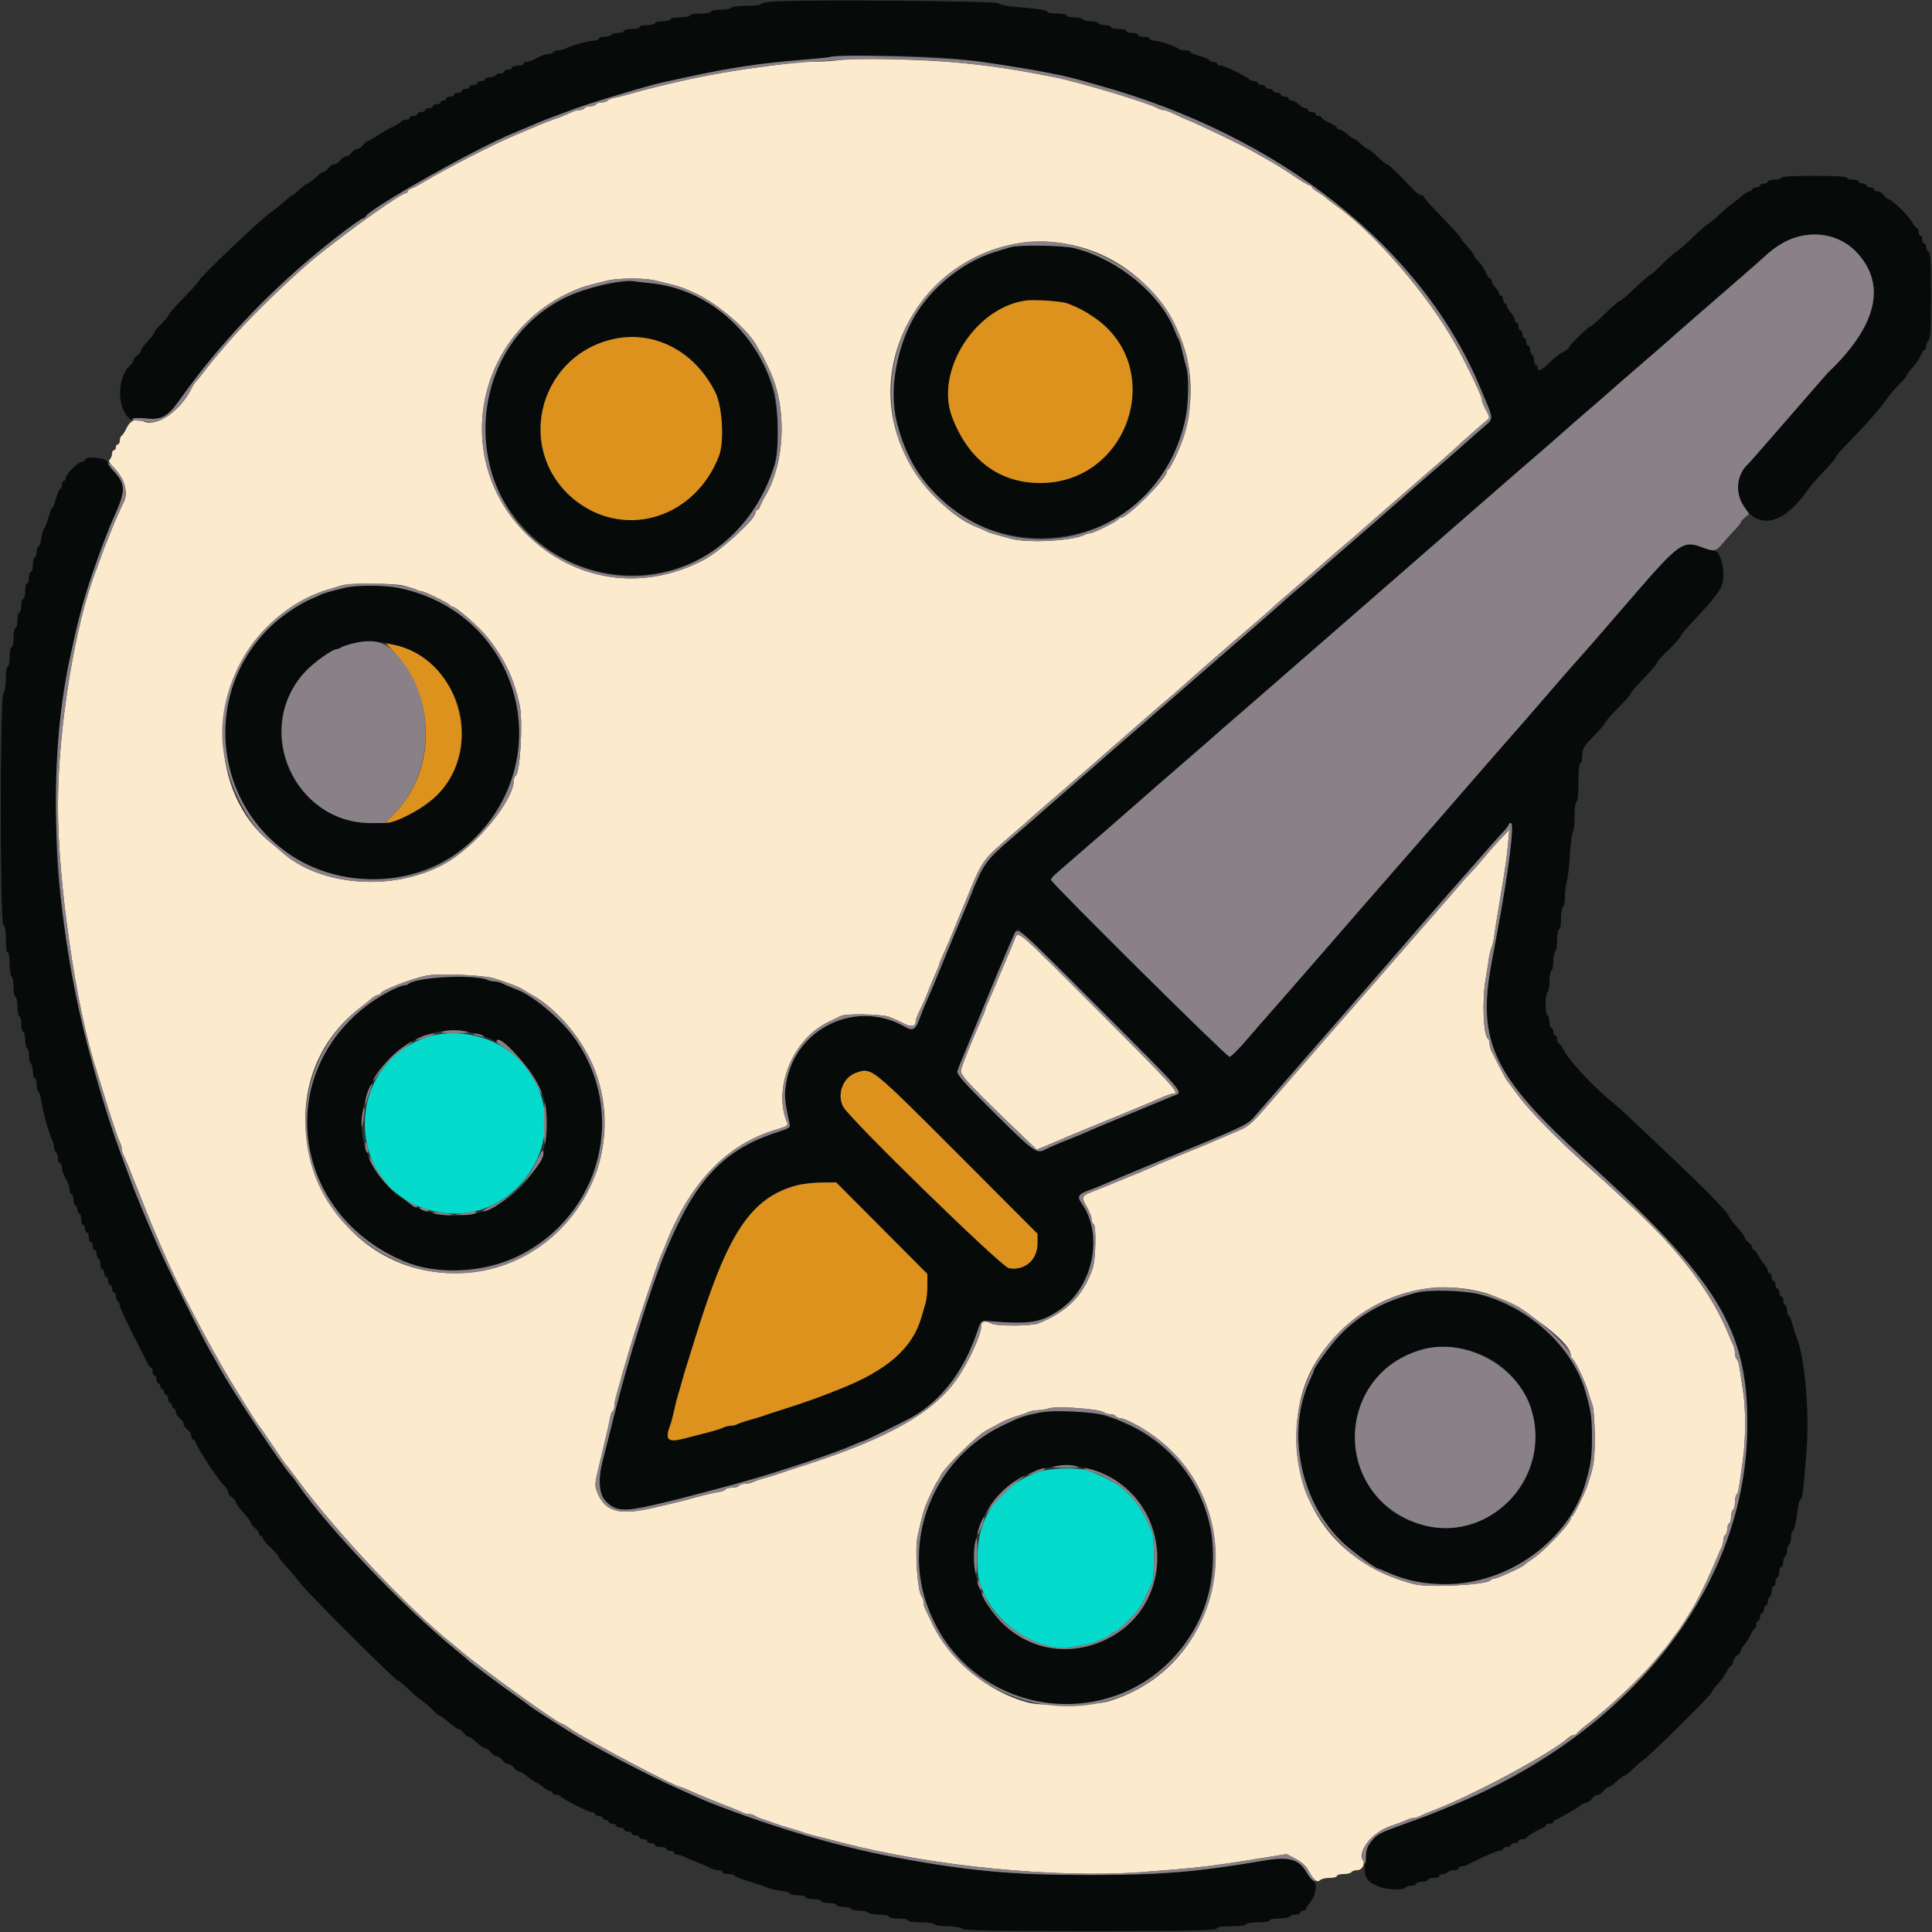
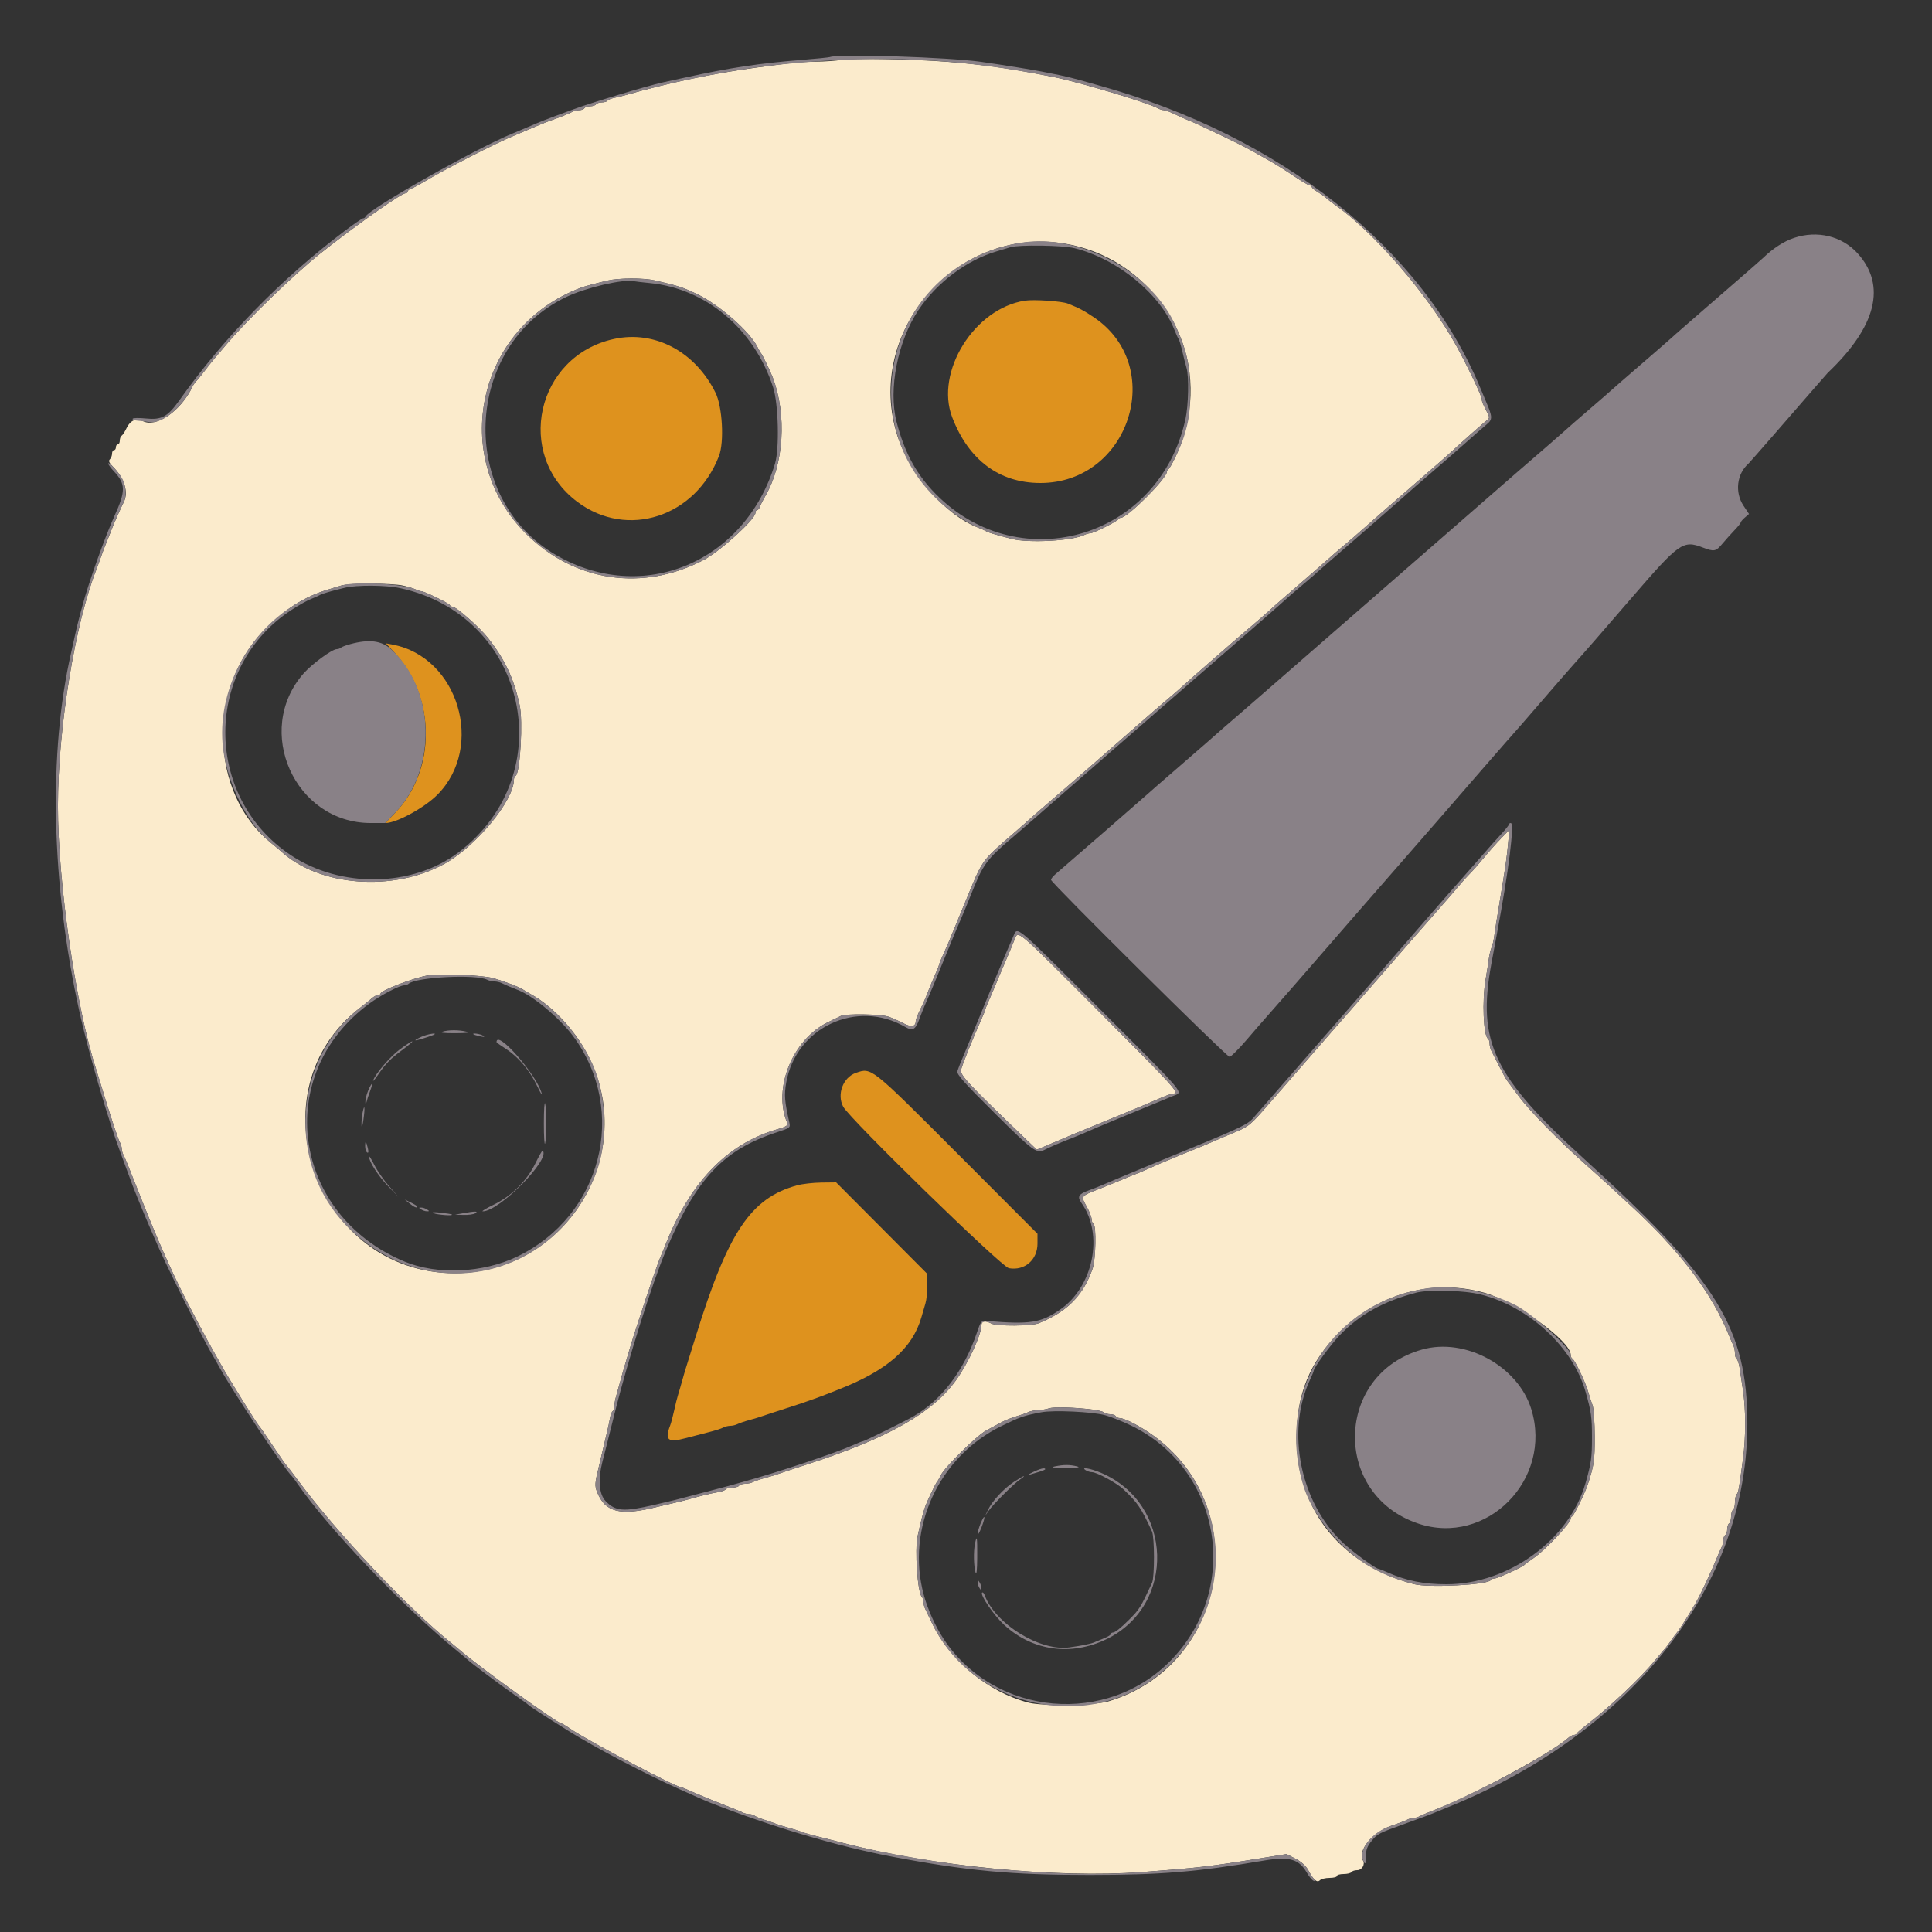
<svg xmlns="http://www.w3.org/2000/svg" id="svg" width="400" height="400" viewBox="0, 0, 400,400">
  <rect x="0" y="0" width="400" height="400" fill="#333333" stroke="none" />
  <g id="svgg">
-     <path id="path0" d="M161.100 0.274 C 159.175 0.360,157.600 0.604,157.600 0.816 C 157.600 1.027,156.261 1.200,154.624 1.200 C 152.987 1.200,151.536 1.380,151.400 1.600 C 151.264 1.820,150.263 2.000,149.176 2.000 C 148.089 2.000,147.200 2.180,147.200 2.400 C 147.200 2.620,146.210 2.800,145.000 2.800 C 143.790 2.800,142.800 2.980,142.800 3.200 C 142.800 3.420,141.900 3.600,140.800 3.600 C 139.700 3.600,138.800 3.780,138.800 4.000 C 138.800 4.220,138.080 4.400,137.200 4.400 C 136.320 4.400,135.600 4.580,135.600 4.800 C 135.600 5.020,134.880 5.200,134.000 5.200 C 133.120 5.200,132.400 5.380,132.400 5.600 C 132.400 5.820,131.680 6.000,130.800 6.000 C 129.920 6.000,129.200 6.180,129.200 6.400 C 129.200 6.620,128.671 6.800,128.024 6.800 C 127.377 6.800,126.736 6.980,126.600 7.200 C 126.464 7.420,125.823 7.600,125.176 7.600 C 124.529 7.600,124.000 7.780,124.000 8.000 C 124.000 8.220,123.571 8.400,123.046 8.400 C 122.022 8.400,118.247 9.440,117.105 10.037 C 116.723 10.237,116.059 10.400,115.629 10.400 C 115.199 10.400,114.736 10.580,114.600 10.800 C 114.464 11.020,114.001 11.200,113.571 11.200 C 113.141 11.200,112.432 11.380,111.995 11.600 C 111.558 11.820,110.842 12.180,110.405 12.400 C 109.968 12.620,109.338 12.800,109.005 12.800 C 108.672 12.800,108.400 12.980,108.400 13.200 C 108.400 13.420,107.860 13.600,107.200 13.600 C 106.540 13.600,106.000 13.780,106.000 14.000 C 106.000 14.220,105.640 14.400,105.200 14.400 C 104.760 14.400,104.400 14.580,104.400 14.800 C 104.400 15.020,104.051 15.200,103.624 15.200 C 103.197 15.200,102.736 15.380,102.600 15.600 C 102.464 15.820,101.913 16.000,101.376 16.000 C 100.839 16.000,100.400 16.180,100.400 16.400 C 100.400 16.620,100.040 16.800,99.600 16.800 C 99.160 16.800,98.800 16.980,98.800 17.200 C 98.800 17.420,98.440 17.600,98.000 17.600 C 97.560 17.600,97.200 17.780,97.200 18.000 C 97.200 18.220,96.840 18.400,96.400 18.400 C 95.960 18.400,95.600 18.580,95.600 18.800 C 95.600 19.020,95.240 19.200,94.800 19.200 C 94.360 19.200,94.000 19.380,94.000 19.600 C 94.000 19.820,93.640 20.000,93.200 20.000 C 92.760 20.000,92.400 20.180,92.400 20.400 C 92.400 20.620,92.130 20.800,91.800 20.800 C 91.470 20.800,91.200 20.980,91.200 21.200 C 91.200 21.420,90.840 21.600,90.400 21.600 C 89.960 21.600,89.600 21.780,89.600 22.000 C 89.600 22.220,89.240 22.400,88.800 22.400 C 88.360 22.400,88.000 22.580,88.000 22.800 C 88.000 23.020,87.640 23.200,87.200 23.200 C 86.760 23.200,86.400 23.380,86.400 23.600 C 86.400 23.820,86.040 24.000,85.600 24.000 C 85.160 24.000,84.800 24.180,84.800 24.400 C 84.800 24.620,84.451 24.800,84.024 24.800 C 83.597 24.800,83.139 24.975,83.007 25.189 C 82.874 25.403,82.099 25.886,81.283 26.263 C 80.467 26.639,79.048 27.454,78.128 28.073 C 77.208 28.693,76.303 29.200,76.116 29.200 C 75.929 29.200,75.517 29.560,75.200 30.000 C 74.883 30.440,74.343 30.800,74.000 30.800 C 73.657 30.800,73.117 31.160,72.800 31.600 C 72.483 32.040,71.943 32.400,71.600 32.400 C 71.257 32.400,70.717 32.760,70.400 33.200 C 70.083 33.640,69.543 34.000,69.200 34.000 C 68.857 34.000,68.317 34.360,68.000 34.800 C 67.683 35.240,67.220 35.600,66.971 35.600 C 66.722 35.600,65.954 36.140,65.263 36.800 C 64.572 37.460,63.852 38.000,63.663 38.000 C 63.474 38.000,62.754 38.540,62.063 39.200 C 61.372 39.860,60.717 40.400,60.607 40.400 C 60.426 40.400,59.024 41.525,57.847 42.613 C 57.601 42.840,56.779 43.464,56.019 43.998 C 53.741 45.601,41.238 57.516,41.213 58.107 C 41.206 58.276,40.075 59.556,38.700 60.951 C 36.060 63.630,34.800 65.073,34.800 65.418 C 34.800 65.533,34.170 66.257,33.400 67.027 C 32.630 67.797,32.000 68.578,32.000 68.763 C 32.000 68.948,31.370 69.787,30.600 70.628 C 29.830 71.469,29.200 72.351,29.200 72.590 C 29.200 72.828,28.840 73.283,28.400 73.600 C 27.960 73.917,27.600 74.379,27.600 74.626 C 27.600 74.874,27.246 75.396,26.814 75.787 C 24.608 77.784,24.187 83.071,26.021 85.748 C 26.671 86.697,27.126 87.028,27.431 86.774 C 27.679 86.568,28.955 86.512,30.266 86.649 C 33.443 86.981,34.720 86.283,37.115 82.906 C 46.374 69.852,58.200 57.745,71.460 47.743 C 73.315 46.344,74.990 45.200,75.183 45.200 C 75.376 45.200,75.593 45.051,75.667 44.870 C 76.307 43.282,98.463 30.756,106.200 27.607 C 106.640 27.428,107.720 26.972,108.600 26.593 C 111.818 25.209,112.642 24.876,114.800 24.084 C 116.010 23.641,117.792 22.981,118.760 22.618 C 122.293 21.294,134.054 17.753,137.200 17.066 C 137.750 16.946,139.910 16.475,142.000 16.019 C 162.118 11.629,186.348 10.354,203.200 12.798 C 207.560 13.431,214.109 14.490,215.800 14.837 C 216.680 15.018,218.300 15.342,219.400 15.558 C 220.500 15.774,222.390 16.235,223.600 16.583 C 224.810 16.931,226.520 17.414,227.400 17.658 C 265.165 28.114,294.512 51.396,306.531 80.434 C 306.933 81.405,307.416 82.560,307.605 83.000 C 309.040 86.353,309.058 86.821,307.795 87.871 C 307.138 88.416,305.340 89.989,303.800 91.366 C 302.260 92.743,298.930 95.646,296.400 97.819 C 293.870 99.991,291.710 101.865,291.600 101.984 C 291.490 102.103,290.050 103.370,288.400 104.800 C 286.750 106.230,285.310 107.493,285.200 107.608 C 285.090 107.723,282.300 110.147,279.000 112.995 C 275.700 115.843,272.910 118.274,272.800 118.397 C 272.690 118.520,271.436 119.606,270.013 120.810 C 267.768 122.710,265.358 124.819,263.844 126.208 C 263.600 126.432,260.160 129.423,256.200 132.854 C 252.240 136.285,245.220 142.385,240.600 146.409 C 235.980 150.433,231.140 154.642,229.845 155.763 C 228.550 156.883,227.290 157.985,227.045 158.211 C 226.800 158.437,224.530 160.415,222.000 162.606 C 219.470 164.797,217.310 166.682,217.200 166.795 C 216.975 167.026,211.651 171.661,209.843 173.200 C 204.065 178.117,203.582 178.789,200.799 185.800 C 200.101 187.560,199.203 189.720,198.804 190.600 C 198.405 191.480,197.053 194.720,195.800 197.800 C 193.419 203.647,193.006 204.636,191.700 207.600 C 191.264 208.590,190.663 210.086,190.364 210.925 C 189.564 213.172,188.976 213.518,187.458 212.635 C 177.415 206.797,164.774 212.695,162.779 224.149 C 162.334 226.710,162.439 228.047,163.437 232.453 C 163.663 233.453,163.540 233.550,160.988 234.375 C 149.972 237.933,143.443 244.821,138.022 258.600 C 137.849 259.040,137.520 259.850,137.291 260.400 C 134.706 266.608,129.809 282.340,127.204 292.800 C 125.816 298.378,125.481 299.705,124.735 302.600 C 123.779 306.308,124.020 309.359,125.381 310.780 C 127.416 312.904,129.083 313.038,135.400 311.582 C 139.391 310.663,140.254 310.449,143.400 309.600 C 145.160 309.125,147.230 308.583,148.000 308.395 C 148.770 308.207,150.075 307.861,150.900 307.627 C 151.725 307.392,152.985 307.039,153.700 306.843 C 161.021 304.832,172.997 300.833,176.696 299.165 C 177.628 298.744,178.508 298.400,178.651 298.400 C 178.961 298.400,187.245 294.316,189.088 293.255 C 194.938 289.887,199.573 283.799,202.226 276.000 C 203.095 273.444,203.133 273.402,204.455 273.510 C 213.300 274.230,215.463 273.892,219.438 271.169 C 226.371 266.419,228.565 255.611,223.922 249.090 C 222.967 247.749,223.278 247.218,225.475 246.436 C 226.314 246.137,227.810 245.539,228.800 245.106 C 229.790 244.674,230.960 244.177,231.400 244.001 C 231.840 243.825,232.830 243.409,233.600 243.077 C 234.370 242.744,236.530 241.846,238.400 241.081 C 257.394 233.309,258.202 232.937,259.600 231.331 C 261.896 228.693,265.873 224.129,266.854 223.006 C 267.434 222.343,269.395 220.090,271.212 218.000 C 273.029 215.910,275.078 213.570,275.765 212.800 C 276.452 212.030,279.261 208.808,282.007 205.640 C 284.753 202.472,288.345 198.332,289.988 196.440 C 291.631 194.548,293.367 192.550,293.844 192.000 C 299.603 185.368,301.536 183.155,302.758 181.799 C 303.551 180.919,305.369 178.849,306.799 177.199 C 308.228 175.550,310.071 173.480,310.894 172.600 C 311.718 171.720,312.393 170.865,312.396 170.700 C 312.398 170.535,312.580 170.400,312.800 170.400 C 313.600 170.400,312.348 180.398,309.946 193.200 C 309.513 195.510,308.978 198.390,308.756 199.600 C 305.798 215.789,309.194 222.872,328.191 240.137 C 355.606 265.053,361.761 275.074,361.766 294.800 C 361.774 328.030,337.338 359.457,300.200 373.980 C 299.760 374.152,298.860 374.521,298.200 374.800 C 296.029 375.717,295.440 375.941,291.400 377.388 C 283.813 380.104,283.068 380.786,282.634 385.408 C 282.332 388.612,282.813 389.493,285.466 390.602 C 287.086 391.279,290.626 391.406,291.000 390.800 C 291.136 390.580,291.687 390.400,292.224 390.400 C 292.761 390.400,293.200 390.220,293.200 390.000 C 293.200 389.780,293.740 389.600,294.400 389.600 C 295.060 389.600,295.600 389.420,295.600 389.200 C 295.600 388.980,296.140 388.800,296.800 388.800 C 297.460 388.800,298.000 388.620,298.000 388.400 C 298.000 388.180,298.349 388.000,298.776 388.000 C 299.203 388.000,299.664 387.820,299.800 387.600 C 299.936 387.380,300.487 387.200,301.024 387.200 C 301.561 387.200,302.000 387.020,302.000 386.800 C 302.000 386.580,302.272 386.400,302.605 386.400 C 302.938 386.400,303.523 386.241,303.905 386.046 C 307.478 384.224,309.836 383.200,310.456 383.200 C 310.865 383.200,311.200 383.020,311.200 382.800 C 311.200 382.580,311.560 382.400,312.000 382.400 C 312.440 382.400,312.800 382.220,312.800 382.000 C 312.800 381.780,313.160 381.600,313.600 381.600 C 314.040 381.600,314.400 381.420,314.400 381.200 C 314.400 380.980,314.745 380.800,315.167 380.800 C 315.588 380.800,315.993 380.665,316.067 380.500 C 316.234 380.124,318.364 378.825,319.300 378.529 C 319.685 378.407,320.000 378.148,320.000 377.953 C 320.000 377.759,320.360 377.600,320.800 377.600 C 321.240 377.600,321.600 377.420,321.600 377.200 C 321.600 376.980,321.758 376.800,321.952 376.800 C 322.333 376.800,326.697 374.286,327.483 373.613 C 327.749 373.386,328.204 373.200,328.495 373.200 C 328.786 373.200,329.283 372.840,329.600 372.400 C 329.917 371.960,330.457 371.600,330.800 371.600 C 331.143 371.600,331.683 371.240,332.000 370.800 C 332.317 370.360,332.780 370.000,333.029 370.000 C 333.278 370.000,334.046 369.460,334.737 368.800 C 335.428 368.140,336.153 367.600,336.348 367.600 C 336.544 367.600,337.445 366.880,338.352 366.000 C 339.259 365.120,340.085 364.400,340.188 364.400 C 340.683 364.400,354.400 350.860,354.400 350.372 C 354.400 350.163,354.908 349.461,355.529 348.811 C 356.150 348.162,357.001 346.993,357.420 346.215 C 357.839 345.437,358.321 344.800,358.491 344.800 C 358.661 344.800,358.800 344.480,358.800 344.088 C 358.800 343.697,359.160 343.117,359.600 342.800 C 360.040 342.483,360.400 342.027,360.400 341.787 C 360.400 341.547,360.725 341.002,361.122 340.575 C 361.520 340.149,362.103 339.215,362.420 338.500 C 362.736 337.785,363.131 337.200,363.298 337.200 C 363.464 337.200,363.600 336.840,363.600 336.400 C 363.600 335.960,363.780 335.600,364.000 335.600 C 364.220 335.600,364.400 335.240,364.400 334.800 C 364.400 334.360,364.580 334.000,364.800 334.000 C 365.020 334.000,365.200 333.640,365.200 333.200 C 365.200 332.760,365.380 332.400,365.600 332.400 C 365.820 332.400,366.000 332.051,366.000 331.624 C 366.000 331.197,366.180 330.736,366.400 330.600 C 366.620 330.464,366.800 329.913,366.800 329.376 C 366.800 328.839,366.980 328.400,367.200 328.400 C 367.420 328.400,367.600 328.051,367.600 327.624 C 367.600 327.197,367.780 326.736,368.000 326.600 C 368.220 326.464,368.400 325.913,368.400 325.376 C 368.400 324.839,368.580 324.400,368.800 324.400 C 369.020 324.400,369.200 323.961,369.200 323.424 C 369.200 322.887,369.380 322.336,369.600 322.200 C 369.820 322.064,370.000 321.524,370.000 321.000 C 370.000 320.476,370.180 319.936,370.400 319.800 C 370.620 319.664,370.800 319.034,370.800 318.400 C 370.800 317.766,370.960 317.148,371.156 317.027 C 371.509 316.809,371.834 315.360,372.259 312.100 C 372.381 311.165,372.626 310.400,372.803 310.400 C 373.172 310.400,373.399 308.543,374.016 300.458 C 374.639 292.293,373.666 280.954,372.003 277.000 C 371.818 276.560,371.433 275.345,371.146 274.300 C 370.860 273.255,370.485 272.400,370.313 272.400 C 370.141 272.400,370.000 271.961,370.000 271.424 C 370.000 270.887,369.820 270.336,369.600 270.200 C 369.380 270.064,369.200 269.603,369.200 269.176 C 369.200 268.749,369.020 268.400,368.800 268.400 C 368.580 268.400,368.400 268.040,368.400 267.600 C 368.400 267.160,368.220 266.800,368.000 266.800 C 367.780 266.800,367.600 266.440,367.600 266.000 C 367.600 265.560,367.420 265.200,367.200 265.200 C 366.980 265.200,366.800 264.840,366.800 264.400 C 366.800 263.960,366.620 263.600,366.400 263.600 C 366.180 263.600,366.000 263.364,366.000 263.075 C 366.000 262.787,365.685 262.202,365.300 261.775 C 364.915 261.349,364.345 260.505,364.032 259.900 C 363.720 259.295,363.315 258.800,363.132 258.800 C 362.950 258.800,362.800 258.570,362.800 258.288 C 362.800 258.007,362.440 257.517,362.000 257.200 C 361.560 256.883,361.200 256.431,361.200 256.196 C 361.200 255.960,360.480 254.972,359.600 254.000 C 358.720 253.028,358.000 252.091,358.000 251.919 C 358.000 251.234,353.325 246.443,345.002 238.600 C 342.901 236.620,339.961 233.830,338.469 232.400 C 336.978 230.970,334.779 228.990,333.583 228.000 C 329.556 224.668,324.765 219.485,323.691 217.300 C 323.339 216.585,322.905 216.000,322.726 216.000 C 322.547 216.000,322.400 215.640,322.400 215.200 C 322.400 214.760,322.220 214.400,322.000 214.400 C 321.780 214.400,321.600 214.040,321.600 213.600 C 321.600 213.160,321.420 212.800,321.200 212.800 C 320.980 212.800,320.800 212.271,320.800 211.624 C 320.800 210.977,320.620 210.336,320.400 210.200 C 320.180 210.064,320.000 208.984,320.000 207.800 C 320.000 206.616,320.180 205.536,320.400 205.400 C 320.620 205.264,320.800 204.274,320.800 203.200 C 320.800 202.126,320.980 201.136,321.200 201.000 C 321.420 200.864,321.600 199.964,321.600 199.000 C 321.600 198.036,321.780 197.136,322.000 197.000 C 322.220 196.864,322.400 195.773,322.400 194.576 C 322.400 193.379,322.580 192.400,322.800 192.400 C 323.020 192.400,323.200 191.421,323.200 190.224 C 323.200 189.027,323.380 187.936,323.600 187.800 C 323.820 187.664,324.000 186.707,324.000 185.674 C 324.000 184.640,324.184 183.166,324.408 182.397 C 324.633 181.629,324.931 179.058,325.070 176.685 C 325.210 174.312,325.476 172.277,325.662 172.162 C 325.848 172.047,326.000 170.613,326.000 168.976 C 326.000 167.259,326.169 166.000,326.400 166.000 C 326.640 166.000,326.800 164.400,326.800 162.000 C 326.800 159.600,326.960 158.000,327.200 158.000 C 327.420 158.000,327.600 157.281,327.600 156.403 C 327.600 154.988,327.874 154.527,330.000 152.368 C 331.320 151.027,332.400 149.763,332.400 149.558 C 332.400 149.353,333.570 148.015,335.000 146.585 C 336.430 145.155,337.600 143.828,337.600 143.637 C 337.600 143.445,338.545 142.308,339.700 141.109 C 342.012 138.711,343.200 137.307,343.200 136.973 C 343.200 136.854,344.280 135.696,345.600 134.400 C 346.920 133.104,348.000 131.875,348.000 131.669 C 348.000 131.462,349.125 130.114,350.500 128.674 C 353.494 125.537,355.619 122.970,356.300 121.666 C 357.469 119.429,356.466 114.000,354.884 114.000 C 354.523 114.000,353.463 113.708,352.530 113.352 C 348.443 111.791,347.666 112.342,337.791 123.800 C 331.340 131.283,328.027 135.087,325.776 137.592 C 324.882 138.587,321.826 142.100,318.984 145.400 C 316.142 148.700,313.718 151.490,313.597 151.600 C 313.393 151.784,302.160 164.680,297.433 170.155 C 296.315 171.450,295.216 172.710,294.991 172.955 C 294.766 173.200,293.326 174.852,291.791 176.627 C 290.256 178.402,287.740 181.286,286.200 183.035 C 284.660 184.784,282.410 187.362,281.200 188.763 C 279.990 190.164,278.820 191.511,278.600 191.756 C 278.380 192.001,277.111 193.461,275.780 195.001 C 271.450 200.009,262.220 210.587,261.732 211.100 C 261.471 211.375,259.871 213.220,258.178 215.200 C 256.485 217.180,254.857 218.800,254.562 218.800 C 253.959 218.800,217.600 182.758,217.600 182.160 C 217.600 181.950,218.005 181.432,218.500 181.009 C 221.142 178.751,237.430 164.584,237.600 164.395 C 237.710 164.273,240.500 161.843,243.800 158.995 C 247.100 156.147,249.890 153.723,250.000 153.608 C 250.215 153.383,255.530 148.754,257.191 147.344 C 257.746 146.873,260.540 144.443,263.400 141.945 C 266.260 139.447,269.050 137.015,269.600 136.542 C 270.150 136.069,273.663 133.008,277.407 129.741 C 281.151 126.473,289.070 119.570,295.006 114.400 C 300.942 109.230,307.419 103.585,309.399 101.856 C 311.380 100.127,313.450 98.325,314.000 97.852 C 318.694 93.812,324.237 88.992,324.400 88.807 C 324.510 88.682,326.580 86.879,329.000 84.800 C 331.420 82.721,333.490 80.922,333.600 80.801 C 333.710 80.681,336.500 78.253,339.800 75.405 C 343.100 72.557,345.890 70.130,346.000 70.013 C 346.110 69.895,347.547 68.629,349.194 67.200 C 350.840 65.770,352.730 64.127,353.394 63.549 C 354.057 62.971,356.850 60.546,359.600 58.161 C 362.350 55.775,364.829 53.601,365.110 53.330 C 371.351 47.296,379.606 46.925,384.602 52.455 C 390.619 59.116,388.492 67.617,378.410 77.200 C 378.294 77.310,377.110 78.660,375.779 80.200 C 370.693 86.086,362.206 95.809,361.989 96.000 C 359.566 98.131,359.140 101.911,360.997 104.800 C 364.223 109.819,369.357 108.512,374.296 101.414 C 374.903 100.542,376.435 98.771,377.700 97.479 C 378.965 96.187,380.000 94.963,380.000 94.758 C 380.000 94.553,381.125 93.235,382.500 91.829 C 386.346 87.897,389.472 84.359,390.615 82.643 C 391.186 81.787,392.361 80.406,393.227 79.575 C 394.092 78.743,394.800 77.895,394.800 77.691 C 394.800 77.486,395.311 76.784,395.935 76.131 C 396.559 75.479,397.322 74.372,397.632 73.672 C 397.942 72.972,398.331 72.400,398.498 72.400 C 398.664 72.400,398.800 72.076,398.800 71.680 C 398.800 71.284,399.025 70.735,399.300 70.460 C 399.670 70.090,399.800 67.657,399.800 61.113 C 399.800 54.392,399.680 52.227,399.300 52.100 C 399.025 52.008,398.800 51.588,398.800 51.167 C 398.800 50.745,398.620 50.400,398.400 50.400 C 398.180 50.400,398.000 50.040,398.000 49.600 C 398.000 49.160,397.820 48.800,397.600 48.800 C 397.380 48.800,397.200 48.440,397.200 48.000 C 397.200 47.560,397.050 47.200,396.868 47.200 C 396.685 47.200,396.280 46.705,395.968 46.100 C 395.251 44.711,391.624 41.200,390.905 41.200 C 390.724 41.200,390.317 40.840,390.000 40.400 C 389.683 39.960,389.103 39.600,388.712 39.600 C 388.320 39.600,388.000 39.420,388.000 39.200 C 388.000 38.980,387.640 38.800,387.200 38.800 C 386.760 38.800,386.400 38.620,386.400 38.400 C 386.400 38.180,386.040 38.000,385.600 38.000 C 385.160 38.000,384.800 37.820,384.800 37.600 C 384.800 37.380,384.260 37.200,383.600 37.200 C 382.940 37.200,382.400 37.020,382.400 36.800 C 382.400 36.549,379.867 36.400,375.600 36.400 C 371.333 36.400,368.800 36.549,368.800 36.800 C 368.800 37.020,368.170 37.200,367.400 37.200 C 366.630 37.200,366.000 37.380,366.000 37.600 C 366.000 37.820,365.640 38.000,365.200 38.000 C 364.760 38.000,364.400 38.180,364.400 38.400 C 364.400 38.620,364.040 38.800,363.600 38.800 C 363.160 38.800,362.800 38.980,362.800 39.200 C 362.800 39.420,362.564 39.600,362.275 39.600 C 361.987 39.600,361.402 39.915,360.975 40.300 C 360.548 40.685,359.479 41.532,358.600 42.183 C 357.720 42.834,356.550 43.831,356.000 44.399 C 355.450 44.966,354.370 45.869,353.600 46.404 C 352.830 46.940,351.390 48.198,350.400 49.200 C 349.410 50.202,347.970 51.462,347.200 52.000 C 346.430 52.538,344.957 53.838,343.926 54.889 C 342.895 55.940,341.956 56.800,341.839 56.800 C 341.619 56.800,339.867 58.325,337.129 60.900 C 336.252 61.725,335.394 62.400,335.222 62.400 C 335.050 62.400,333.711 63.570,332.245 65.000 C 330.779 66.430,329.435 67.600,329.258 67.600 C 328.858 67.600,324.800 71.586,324.800 71.979 C 324.800 72.136,324.305 72.520,323.700 72.832 C 323.095 73.145,322.221 73.760,321.759 74.200 C 319.099 76.730,318.400 77.146,318.400 76.200 C 318.400 75.870,318.220 75.600,318.000 75.600 C 317.780 75.600,317.600 75.161,317.600 74.624 C 317.600 74.087,317.420 73.536,317.200 73.400 C 316.980 73.264,316.800 72.803,316.800 72.376 C 316.800 71.949,316.620 71.600,316.400 71.600 C 316.180 71.600,316.000 71.240,316.000 70.800 C 316.000 70.360,315.820 70.000,315.600 70.000 C 315.380 70.000,315.200 69.640,315.200 69.200 C 315.200 68.760,315.020 68.400,314.800 68.400 C 314.580 68.400,314.400 68.040,314.400 67.600 C 314.400 67.160,314.220 66.800,314.000 66.800 C 313.780 66.800,313.600 66.522,313.600 66.183 C 313.600 65.844,313.240 65.180,312.800 64.708 C 312.360 64.236,312.000 63.613,312.000 63.325 C 312.000 63.036,311.820 62.800,311.600 62.800 C 311.380 62.800,311.200 62.440,311.200 62.000 C 311.200 61.560,311.020 61.200,310.800 61.200 C 310.580 61.200,310.400 61.012,310.400 60.783 C 310.400 60.554,310.040 59.980,309.600 59.508 C 309.160 59.036,308.800 58.413,308.800 58.125 C 308.800 57.836,308.642 57.600,308.449 57.600 C 308.255 57.600,307.864 57.037,307.579 56.348 C 307.293 55.660,306.642 54.678,306.130 54.166 C 305.619 53.655,305.200 53.083,305.200 52.896 C 305.200 52.709,304.570 51.869,303.800 51.028 C 303.030 50.187,302.400 49.368,302.400 49.208 C 302.400 49.048,300.690 47.159,298.600 45.010 C 296.510 42.862,294.800 40.946,294.800 40.752 C 294.800 40.558,294.556 40.400,294.259 40.400 C 293.961 40.400,293.244 39.905,292.667 39.300 C 289.069 35.533,287.476 34.000,287.160 34.000 C 286.962 34.000,286.059 33.280,285.152 32.400 C 284.245 31.520,283.337 30.800,283.134 30.800 C 282.930 30.800,282.314 30.350,281.764 29.800 C 281.214 29.250,280.620 28.800,280.444 28.800 C 280.268 28.800,279.601 28.350,278.962 27.800 C 278.323 27.251,277.575 26.801,277.300 26.800 C 277.025 26.800,276.800 26.647,276.800 26.461 C 276.800 26.274,276.080 25.797,275.200 25.400 C 274.320 25.003,273.600 24.526,273.600 24.339 C 273.600 24.153,273.330 24.000,273.000 24.000 C 272.670 24.000,272.400 23.820,272.400 23.600 C 272.400 23.380,272.040 23.200,271.600 23.200 C 271.160 23.200,270.800 23.020,270.800 22.800 C 270.800 22.580,270.564 22.400,270.275 22.400 C 269.987 22.400,269.364 22.040,268.892 21.600 C 268.420 21.160,267.756 20.800,267.417 20.800 C 267.078 20.800,266.800 20.620,266.800 20.400 C 266.800 20.180,266.440 20.000,266.000 20.000 C 265.560 20.000,265.200 19.820,265.200 19.600 C 265.200 19.380,264.840 19.200,264.400 19.200 C 263.960 19.200,263.600 19.020,263.600 18.800 C 263.600 18.580,263.240 18.400,262.800 18.400 C 262.360 18.400,262.000 18.220,262.000 18.000 C 262.000 17.780,261.640 17.600,261.200 17.600 C 260.760 17.600,260.400 17.420,260.400 17.200 C 260.400 16.980,260.055 16.800,259.633 16.800 C 259.212 16.800,258.807 16.665,258.733 16.500 C 258.513 16.005,253.546 13.600,252.744 13.600 C 252.335 13.600,252.000 13.420,252.000 13.200 C 252.000 12.980,251.640 12.800,251.200 12.800 C 250.760 12.800,250.400 12.653,250.400 12.472 C 250.400 12.292,249.500 11.900,248.400 11.600 C 247.300 11.300,246.400 10.908,246.400 10.728 C 246.400 10.547,245.875 10.400,245.233 10.400 C 244.592 10.400,244.007 10.265,243.933 10.100 C 243.743 9.671,239.970 8.396,238.900 8.398 C 238.405 8.399,238.000 8.220,238.000 8.000 C 238.000 7.780,237.460 7.600,236.800 7.600 C 236.140 7.600,235.600 7.420,235.600 7.200 C 235.600 6.980,235.060 6.800,234.400 6.800 C 233.740 6.800,233.200 6.620,233.200 6.400 C 233.200 6.180,232.480 6.000,231.600 6.000 C 230.720 6.000,230.000 5.820,230.000 5.600 C 230.000 5.380,229.471 5.200,228.824 5.200 C 228.177 5.200,227.536 5.020,227.400 4.800 C 227.264 4.580,226.544 4.400,225.800 4.400 C 225.056 4.400,224.336 4.220,224.200 4.000 C 224.064 3.780,223.243 3.600,222.376 3.600 C 221.509 3.600,220.800 3.420,220.800 3.200 C 220.800 2.980,219.900 2.800,218.800 2.800 C 217.700 2.800,216.800 2.637,216.800 2.437 C 216.800 2.088,215.159 1.840,209.600 1.352 C 208.170 1.226,206.876 0.922,206.724 0.677 C 206.451 0.235,169.267 -0.094,161.100 0.274 M209.200 51.183 C 208.650 51.359,207.390 51.737,206.400 52.024 C 197.746 54.528,189.257 62.696,186.734 70.949 C 184.037 79.767,184.582 87.134,188.522 95.110 C 199.278 116.887,231.808 116.815,242.592 94.990 C 245.538 89.027,246.936 80.419,245.650 76.160 C 245.457 75.522,245.074 74.010,244.798 72.800 C 244.523 71.590,244.170 70.420,244.016 70.200 C 243.861 69.980,243.490 69.170,243.193 68.400 C 240.293 60.904,231.317 53.551,222.400 51.367 C 220.007 50.781,210.855 50.654,209.200 51.183 M127.000 58.597 C 101.454 62.166,91.298 92.470,109.619 110.462 C 125.064 125.631,151.487 120.041,159.073 100.000 C 160.811 95.410,161.000 94.284,160.989 88.600 C 160.957 72.924,149.637 60.082,134.546 58.605 C 133.036 58.457,131.530 58.281,131.200 58.215 C 130.870 58.148,128.980 58.320,127.000 58.597 M221.084 62.851 C 226.513 65.033,229.289 67.244,231.760 71.357 C 239.355 83.995,230.211 100.000,215.396 100.000 C 206.906 100.000,200.538 95.256,197.143 86.400 C 193.538 76.996,201.744 63.834,212.200 62.251 C 214.083 61.965,219.850 62.355,221.084 62.851 M133.800 70.136 C 140.432 71.404,144.974 74.940,148.133 81.297 C 149.566 84.182,149.973 91.518,148.859 94.400 C 142.380 111.161,120.602 112.261,113.392 96.192 C 107.415 82.869,119.525 67.408,133.800 70.136 M17.600 95.200 C 17.600 95.420,17.324 95.600,16.987 95.600 C 16.191 95.600,13.600 98.191,13.600 98.987 C 13.600 99.324,13.420 99.600,13.200 99.600 C 12.980 99.600,12.800 99.960,12.800 100.400 C 12.800 100.840,12.653 101.200,12.472 101.200 C 12.292 101.200,11.900 102.100,11.600 103.200 C 11.300 104.300,10.940 105.200,10.800 105.200 C 10.660 105.200,10.296 106.111,9.993 107.225 C 9.690 108.339,9.308 109.333,9.144 109.435 C 8.980 109.536,8.725 110.424,8.578 111.409 C 8.430 112.394,8.150 113.200,7.955 113.200 C 7.760 113.200,7.600 113.639,7.600 114.176 C 7.600 114.713,7.420 115.264,7.200 115.400 C 6.980 115.536,6.800 116.267,6.800 117.024 C 6.800 117.781,6.620 118.400,6.400 118.400 C 6.180 118.400,6.000 118.940,6.000 119.600 C 6.000 120.260,5.820 120.800,5.600 120.800 C 5.380 120.800,5.200 121.520,5.200 122.400 C 5.200 123.280,5.020 124.000,4.800 124.000 C 4.580 124.000,4.400 124.630,4.400 125.400 C 4.400 126.170,4.220 126.800,4.000 126.800 C 3.780 126.800,3.600 127.520,3.600 128.400 C 3.600 129.280,3.420 130.000,3.200 130.000 C 2.980 130.000,2.800 130.900,2.800 132.000 C 2.800 133.100,2.620 134.000,2.400 134.000 C 2.180 134.000,2.000 134.900,2.000 136.000 C 2.000 137.100,1.820 138.000,1.600 138.000 C 1.376 138.000,1.200 139.107,1.200 140.520 C 1.200 142.003,0.994 143.246,0.700 143.540 C -0.030 144.270,-0.030 191.257,0.700 191.500 C 1.036 191.612,1.200 192.576,1.200 194.433 C 1.200 196.011,1.372 197.200,1.600 197.200 C 1.822 197.200,2.000 198.259,2.000 199.576 C 2.000 200.883,2.180 202.064,2.400 202.200 C 2.620 202.336,2.800 203.337,2.800 204.424 C 2.800 205.511,2.980 206.400,3.200 206.400 C 3.420 206.400,3.600 207.300,3.600 208.400 C 3.600 209.500,3.780 210.400,4.000 210.400 C 4.220 210.400,4.400 211.120,4.400 212.000 C 4.400 212.880,4.580 213.600,4.800 213.600 C 5.020 213.600,5.200 214.309,5.200 215.176 C 5.200 216.043,5.380 216.864,5.600 217.000 C 5.820 217.136,6.000 217.856,6.000 218.600 C 6.000 219.344,6.180 220.064,6.400 220.200 C 6.620 220.336,6.800 221.067,6.800 221.824 C 6.800 222.581,6.980 223.200,7.200 223.200 C 7.420 223.200,7.600 223.830,7.600 224.600 C 7.600 225.370,7.757 226.000,7.948 226.000 C 8.140 226.000,8.420 226.945,8.571 228.100 C 8.838 230.144,10.134 234.696,10.846 236.095 C 11.041 236.477,11.200 237.141,11.200 237.571 C 11.200 238.001,11.380 238.464,11.600 238.600 C 11.820 238.736,12.000 239.287,12.000 239.824 C 12.000 240.361,12.180 240.800,12.400 240.800 C 12.620 240.800,12.800 241.162,12.800 241.605 C 12.800 242.048,12.980 242.768,13.200 243.205 C 13.420 243.642,13.780 244.358,14.000 244.795 C 14.220 245.232,14.400 245.952,14.400 246.395 C 14.400 246.838,14.580 247.200,14.800 247.200 C 15.020 247.200,15.200 247.740,15.200 248.400 C 15.200 249.060,15.380 249.600,15.600 249.600 C 15.820 249.600,16.000 249.960,16.000 250.400 C 16.000 250.840,16.180 251.200,16.400 251.200 C 16.620 251.200,16.800 251.740,16.800 252.400 C 16.800 253.060,16.980 253.600,17.200 253.600 C 17.420 253.600,17.600 253.960,17.600 254.400 C 17.600 254.840,17.780 255.200,18.000 255.200 C 18.220 255.200,18.400 255.650,18.400 256.200 C 18.400 256.750,18.580 257.200,18.800 257.200 C 19.020 257.200,19.200 257.560,19.200 258.000 C 19.200 258.440,19.380 258.800,19.600 258.800 C 19.820 258.800,20.000 259.149,20.000 259.576 C 20.000 260.003,20.180 260.464,20.400 260.600 C 20.620 260.736,20.800 261.287,20.800 261.824 C 20.800 262.361,20.980 262.800,21.200 262.800 C 21.420 262.800,21.600 263.160,21.600 263.600 C 21.600 264.040,21.780 264.400,22.000 264.400 C 22.220 264.400,22.400 264.760,22.400 265.200 C 22.400 265.640,22.580 266.000,22.800 266.000 C 23.020 266.000,23.200 266.360,23.200 266.800 C 23.200 267.240,23.380 267.600,23.600 267.600 C 23.820 267.600,24.000 267.949,24.000 268.376 C 24.000 268.803,24.180 269.264,24.400 269.400 C 24.620 269.536,24.800 269.921,24.800 270.256 C 24.800 270.591,25.997 273.236,27.461 276.133 C 28.924 279.030,30.319 281.804,30.561 282.297 C 30.802 282.790,31.135 283.195,31.300 283.197 C 31.465 283.199,31.600 283.560,31.600 284.000 C 31.600 284.440,31.780 284.800,32.000 284.800 C 32.220 284.800,32.400 285.160,32.400 285.600 C 32.400 286.040,32.580 286.400,32.800 286.400 C 33.020 286.400,33.200 286.670,33.200 287.000 C 33.200 287.330,33.380 287.600,33.600 287.600 C 33.820 287.600,34.000 287.870,34.000 288.200 C 34.000 288.530,34.180 288.800,34.400 288.800 C 34.620 288.800,34.800 289.160,34.800 289.600 C 34.800 290.040,34.980 290.400,35.200 290.400 C 35.420 290.400,35.600 290.670,35.600 291.000 C 35.600 291.330,35.780 291.600,36.000 291.600 C 36.220 291.600,36.400 291.920,36.400 292.312 C 36.400 292.703,36.760 293.283,37.200 293.600 C 37.640 293.917,38.000 294.457,38.000 294.800 C 38.000 295.143,38.360 295.683,38.800 296.000 C 39.240 296.317,39.600 296.897,39.600 297.288 C 39.600 297.680,39.759 298.000,39.953 298.000 C 40.148 298.000,40.413 298.315,40.542 298.700 C 41.045 300.194,45.288 306.595,46.472 307.647 C 46.872 308.003,47.200 308.548,47.200 308.859 C 47.200 309.169,47.560 309.683,48.000 310.000 C 48.440 310.317,48.800 310.769,48.800 311.004 C 48.800 311.240,49.520 312.228,50.400 313.200 C 51.280 314.172,52.000 315.160,52.000 315.396 C 52.000 315.631,52.360 316.083,52.800 316.400 C 53.240 316.717,53.600 317.207,53.600 317.488 C 53.600 317.770,53.780 318.000,54.000 318.000 C 54.220 318.000,54.400 318.194,54.400 318.431 C 54.400 318.669,55.120 319.554,56.000 320.400 C 56.880 321.246,57.600 322.040,57.600 322.166 C 57.600 322.410,58.882 323.979,60.209 325.359 C 60.653 325.821,61.461 326.830,62.004 327.600 C 63.297 329.437,81.895 348.000,82.441 348.000 C 82.673 348.000,83.524 348.681,84.331 349.513 C 85.139 350.345,86.430 351.463,87.200 351.997 C 87.970 352.532,89.077 353.471,89.660 354.085 C 90.244 354.698,90.845 355.200,90.997 355.200 C 91.149 355.200,92.009 355.830,92.908 356.600 C 93.808 357.370,94.742 358.000,94.984 358.000 C 95.226 358.000,95.683 358.360,96.000 358.800 C 96.317 359.240,96.780 359.600,97.029 359.600 C 97.278 359.600,98.046 360.140,98.737 360.800 C 99.428 361.460,100.225 362.000,100.508 362.000 C 100.791 362.000,101.283 362.360,101.600 362.800 C 101.917 363.240,102.457 363.600,102.800 363.600 C 103.143 363.600,103.683 363.960,104.000 364.400 C 104.317 364.840,104.857 365.200,105.200 365.200 C 105.543 365.200,106.083 365.560,106.400 366.000 C 106.717 366.440,107.214 366.800,107.505 366.800 C 107.796 366.800,108.389 367.131,108.823 367.536 C 109.258 367.941,110.105 368.526,110.707 368.836 C 111.308 369.146,112.149 369.715,112.575 370.100 C 113.002 370.485,113.587 370.800,113.875 370.800 C 114.164 370.800,114.400 370.980,114.400 371.200 C 114.400 371.420,114.745 371.600,115.167 371.600 C 115.588 371.600,115.993 371.739,116.067 371.909 C 116.270 372.382,121.829 375.200,122.558 375.200 C 122.911 375.200,123.200 375.380,123.200 375.600 C 123.200 375.820,123.560 376.000,124.000 376.000 C 124.440 376.000,124.800 376.180,124.800 376.400 C 124.800 376.620,125.070 376.800,125.400 376.800 C 125.730 376.800,126.000 376.980,126.000 377.200 C 126.000 377.420,126.360 377.600,126.800 377.600 C 127.240 377.600,127.600 377.780,127.600 378.000 C 127.600 378.220,127.960 378.400,128.400 378.400 C 128.840 378.400,129.200 378.580,129.200 378.800 C 129.200 379.020,129.560 379.200,130.000 379.200 C 130.440 379.200,130.800 379.380,130.800 379.600 C 130.800 379.820,131.160 380.000,131.600 380.000 C 132.040 380.000,132.400 380.180,132.400 380.400 C 132.400 380.620,132.760 380.800,133.200 380.800 C 133.640 380.800,134.000 380.980,134.000 381.200 C 134.000 381.420,134.360 381.600,134.800 381.600 C 135.240 381.600,135.600 381.780,135.600 382.000 C 135.600 382.220,136.140 382.400,136.800 382.400 C 137.460 382.400,138.000 382.580,138.000 382.800 C 138.000 383.020,138.360 383.200,138.800 383.200 C 139.240 383.200,139.600 383.380,139.600 383.600 C 139.600 383.820,139.872 384.000,140.205 384.000 C 140.538 384.000,141.123 384.159,141.505 384.353 C 141.887 384.548,142.695 384.908,143.300 385.153 C 143.905 385.399,144.895 385.801,145.500 386.047 C 146.105 386.292,146.913 386.652,147.295 386.847 C 147.677 387.041,148.352 387.200,148.795 387.200 C 149.238 387.200,149.600 387.380,149.600 387.600 C 149.600 387.820,150.140 388.000,150.800 388.000 C 151.460 388.000,152.001 388.135,152.002 388.300 C 152.003 388.465,153.398 389.020,155.102 389.533 C 156.806 390.047,158.499 390.624,158.865 390.815 C 159.231 391.007,160.446 391.285,161.565 391.433 C 162.684 391.582,163.600 391.860,163.600 392.052 C 163.600 392.243,164.320 392.400,165.200 392.400 C 166.080 392.400,166.800 392.580,166.800 392.800 C 166.800 393.020,167.520 393.200,168.400 393.200 C 169.280 393.200,170.000 393.380,170.000 393.600 C 170.000 393.820,170.720 394.000,171.600 394.000 C 172.480 394.000,173.200 394.180,173.200 394.400 C 173.200 394.620,173.819 394.800,174.576 394.800 C 175.333 394.800,176.064 394.980,176.200 395.200 C 176.336 395.420,177.146 395.600,178.000 395.600 C 178.854 395.600,179.664 395.780,179.800 396.000 C 179.936 396.220,180.937 396.400,182.024 396.400 C 183.111 396.400,184.000 396.580,184.000 396.800 C 184.000 397.020,184.900 397.200,186.000 397.200 C 187.100 397.200,188.000 397.380,188.000 397.600 C 188.000 397.825,189.125 398.000,190.576 398.000 C 191.993 398.000,193.264 398.180,193.400 398.400 C 193.536 398.620,194.771 398.800,196.144 398.800 C 197.607 398.800,198.847 399.007,199.140 399.300 C 199.530 399.690,205.383 399.800,225.687 399.800 C 246.168 399.800,251.769 399.693,251.900 399.300 C 252.013 398.960,253.016 398.800,255.033 398.800 C 256.744 398.800,258.000 398.631,258.000 398.400 C 258.000 398.178,259.067 398.000,260.400 398.000 C 261.733 398.000,262.800 397.822,262.800 397.600 C 262.800 397.380,263.689 397.200,264.776 397.200 C 265.863 397.200,266.864 397.020,267.000 396.800 C 267.136 396.580,267.687 396.400,268.224 396.400 C 268.761 396.400,269.200 396.220,269.200 396.000 C 269.200 395.780,269.470 395.600,269.800 395.600 C 270.130 395.600,270.400 395.433,270.400 395.229 C 270.400 395.024,270.625 394.612,270.900 394.313 C 272.387 392.696,272.922 389.960,271.878 389.320 C 271.591 389.144,270.958 388.344,270.472 387.543 C 268.869 384.902,266.813 384.345,261.800 385.195 C 247.730 387.580,240.438 388.184,225.600 388.193 C 209.483 388.202,200.304 387.355,184.800 384.425 C 173.473 382.284,159.943 378.271,147.000 373.214 C 146.560 373.042,145.345 372.519,144.300 372.051 C 143.255 371.583,141.635 370.860,140.700 370.444 C 133.786 367.368,123.158 361.787,117.700 358.367 C 111.989 354.787,109.870 353.415,109.447 353.019 C 109.201 352.788,107.830 351.795,106.400 350.811 C 103.951 349.126,97.236 344.088,96.800 343.609 C 96.690 343.488,95.610 342.582,94.400 341.595 C 83.528 332.728,67.820 316.256,61.600 307.200 C 61.071 306.430,60.539 305.710,60.418 305.600 C 58.929 304.247,48.232 288.186,45.500 283.200 C 44.958 282.210,44.036 280.590,43.452 279.600 C 42.079 277.272,34.532 262.178,33.053 258.800 C 31.079 254.294,29.796 251.296,29.159 249.700 C 28.962 249.205,28.596 248.305,28.346 247.700 C 27.736 246.220,27.421 245.393,26.478 242.800 C 26.038 241.590,25.372 239.790,24.998 238.800 C 18.614 221.902,13.705 199.966,11.972 180.600 C 11.459 174.872,11.703 155.776,12.363 150.000 C 12.986 144.548,13.945 138.529,14.753 135.000 C 14.954 134.120,15.315 132.500,15.555 131.400 C 15.794 130.300,16.162 128.770,16.372 128.000 C 16.583 127.230,16.923 125.970,17.129 125.200 C 18.378 120.533,21.746 111.111,23.707 106.800 C 26.046 101.658,26.031 100.203,23.616 97.617 C 22.970 96.925,22.330 96.008,22.194 95.580 C 21.924 94.730,17.600 94.373,17.600 95.200 M71.400 121.684 C 68.609 122.352,66.613 122.936,66.200 123.205 C 65.980 123.349,65.170 123.710,64.400 124.008 C 62.014 124.933,57.847 127.871,55.493 130.289 C 36.489 149.813,49.884 182.000,77.014 182.000 C 105.331 182.000,118.355 146.645,96.744 128.438 C 89.851 122.629,79.252 119.805,71.400 121.684 M81.080 133.403 C 99.721 138.250,100.820 163.312,82.662 169.471 C 71.780 173.162,60.224 165.929,58.405 154.288 C 56.418 141.579,68.771 130.202,81.080 133.403 M227.802 209.005 C 246.007 227.217,245.005 226.030,242.900 226.895 C 234.298 230.427,226.375 233.725,225.400 234.179 C 224.740 234.486,223.210 235.126,222.000 235.600 C 219.344 236.641,217.243 237.539,216.305 238.034 C 214.634 238.915,213.914 238.390,205.946 230.474 C 199.582 224.152,198.019 222.392,198.220 221.774 C 198.510 220.886,198.869 219.981,199.719 218.000 C 200.050 217.230,201.347 214.080,202.602 211.000 C 203.858 207.920,205.681 203.510,206.654 201.200 C 210.077 193.075,210.396 192.400,210.821 192.400 C 211.032 192.400,218.674 199.872,227.802 209.005 M91.000 202.249 C 88.743 202.451,85.071 203.266,84.620 203.664 C 84.411 203.849,84.011 204.000,83.732 204.000 C 82.719 204.000,78.892 205.997,76.427 207.812 C 56.443 222.523,60.445 251.512,83.800 261.212 C 90.487 263.989,100.005 263.565,107.052 260.177 C 124.569 251.753,130.109 230.061,118.699 214.575 C 115.930 210.817,110.347 206.146,107.200 204.955 C 105.992 204.497,104.583 203.898,103.905 203.553 C 103.523 203.359,102.837 203.200,102.379 203.200 C 101.922 203.200,101.244 203.042,100.874 202.848 C 100.099 202.444,93.376 202.035,91.000 202.249 M96.880 213.625 C 112.709 216.803,118.722 234.750,107.697 245.911 C 97.646 256.086,81.484 252.360,75.979 238.600 C 71.004 226.167,83.712 210.982,96.880 213.625 M180.403 221.994 C 181.496 222.298,185.446 226.031,198.303 238.913 L 214.800 255.441 214.800 257.467 C 214.800 260.851,212.136 263.145,208.879 262.565 C 207.327 262.289,175.915 231.668,174.570 229.120 C 173.221 226.564,174.553 223.039,177.214 222.123 C 178.950 221.525,178.743 221.533,180.403 221.994 M182.558 254.280 L 192.000 263.760 192.000 266.152 C 192.000 267.467,191.820 269.141,191.600 269.872 C 191.380 270.602,191.008 271.875,190.773 272.700 C 188.939 279.137,183.691 283.732,173.700 287.647 C 173.205 287.841,172.395 288.162,171.900 288.361 C 169.440 289.348,166.219 290.480,162.600 291.631 C 160.400 292.330,158.240 293.039,157.800 293.205 C 157.360 293.372,156.190 293.727,155.200 293.993 C 154.210 294.260,153.087 294.640,152.705 294.839 C 152.323 295.038,151.646 295.200,151.200 295.200 C 150.754 295.200,150.077 295.371,149.695 295.580 C 149.313 295.789,147.920 296.226,146.600 296.552 C 145.280 296.877,143.156 297.426,141.880 297.772 C 138.278 298.747,137.582 298.156,138.755 295.119 C 138.950 294.613,139.323 293.210,139.584 292.000 C 139.845 290.790,140.205 289.350,140.383 288.800 C 140.561 288.250,140.929 286.990,141.200 286.000 C 141.471 285.010,141.839 283.750,142.017 283.200 C 142.195 282.650,143.093 279.770,144.012 276.800 C 151.617 252.215,157.511 244.983,170.058 244.836 L 173.116 244.800 182.558 254.280 M293.200 267.640 C 286.383 269.431,281.471 272.166,277.353 276.463 C 275.529 278.368,272.000 283.192,272.000 283.782 C 272.000 283.907,271.644 284.772,271.208 285.704 C 266.221 296.382,269.208 311.104,278.051 319.422 C 280.004 321.259,284.831 324.800,285.382 324.800 C 285.507 324.800,286.372 325.141,287.304 325.557 C 303.216 332.658,323.634 323.412,328.283 307.000 C 329.451 302.878,329.600 301.816,329.600 297.600 C 329.600 293.387,329.454 292.342,328.285 288.200 C 324.394 274.409,306.764 264.077,293.200 267.640 M305.546 280.022 C 318.328 284.452,322.075 301.125,312.453 310.747 C 304.603 318.597,291.513 318.009,284.753 309.504 C 272.881 294.568,287.541 273.782,305.546 280.022 M215.600 292.396 C 211.912 293.105,211.310 293.313,207.325 295.256 C 194.358 301.580,187.531 316.428,191.258 330.200 C 196.291 348.797,217.796 358.439,234.567 349.617 C 245.205 344.021,250.965 334.545,250.989 322.600 C 250.999 317.268,250.821 316.026,249.490 312.200 C 244.796 298.702,229.452 289.736,215.600 292.396 M225.837 304.222 C 236.948 307.098,242.914 320.224,237.806 330.561 C 231.916 342.481,216.642 345.128,207.372 335.834 C 193.563 321.988,206.814 299.300,225.837 304.222 " stroke="none" fill="#060b09" fill-rule="evenodd" />
    <path id="path1" d="M174.200 12.395 C 173.100 12.579,170.722 12.746,168.916 12.765 C 165.826 12.798,164.001 12.981,156.200 14.044 C 147.442 15.236,138.532 17.120,129.600 19.667 C 128.830 19.886,127.703 20.162,127.095 20.279 C 126.487 20.396,125.892 20.651,125.771 20.846 C 125.651 21.041,125.124 21.200,124.600 21.200 C 124.076 21.200,123.536 21.380,123.400 21.600 C 123.264 21.820,122.724 22.000,122.200 22.000 C 121.676 22.000,121.136 22.180,121.000 22.400 C 120.864 22.620,120.401 22.800,119.971 22.800 C 119.541 22.800,118.877 22.959,118.495 23.153 C 117.580 23.619,116.124 24.207,114.400 24.807 C 113.630 25.075,112.370 25.564,111.600 25.894 C 109.532 26.782,107.506 27.638,106.600 28.009 C 102.606 29.642,92.184 34.985,87.600 37.750 C 86.610 38.347,85.485 38.938,85.100 39.064 C 84.715 39.190,84.400 39.452,84.400 39.647 C 84.400 39.841,84.212 40.000,83.982 40.000 C 83.074 40.000,73.163 47.009,66.200 52.576 C 60.673 56.994,51.287 66.103,46.804 71.400 C 45.873 72.500,44.726 73.853,44.255 74.406 C 43.785 74.959,42.908 76.068,42.306 76.871 C 41.704 77.674,40.974 78.571,40.684 78.865 C 40.393 79.159,40.029 79.670,39.875 80.000 C 37.513 85.060,32.323 88.657,29.536 87.166 C 28.269 86.488,26.964 87.047,26.237 88.579 C 25.875 89.342,25.403 90.074,25.189 90.207 C 24.975 90.339,24.800 90.797,24.800 91.224 C 24.800 91.651,24.620 92.000,24.400 92.000 C 24.180 92.000,24.000 92.270,24.000 92.600 C 24.000 92.930,23.820 93.200,23.600 93.200 C 23.380 93.200,23.200 93.524,23.200 93.920 C 23.200 94.316,22.998 94.842,22.751 95.089 C 22.419 95.421,22.586 95.823,23.394 96.630 C 25.750 98.986,26.659 101.926,25.644 103.905 C 25.125 104.917,23.547 108.468,23.203 109.400 C 23.040 109.840,22.703 110.695,22.454 111.300 C 21.599 113.374,21.280 114.202,20.800 115.600 C 20.536 116.370,20.176 117.360,20.000 117.800 C 15.558 128.931,12.007 150.689,11.995 166.845 C 11.984 182.831,15.770 208.811,19.975 221.600 C 20.155 222.150,20.712 223.950,21.210 225.600 C 22.887 231.144,24.425 235.795,24.814 236.495 C 25.026 236.877,25.200 237.464,25.200 237.800 C 25.200 238.136,25.359 238.723,25.553 239.105 C 25.985 239.954,25.997 239.985,29.753 249.439 C 32.600 256.606,35.381 262.897,37.958 268.000 C 39.623 271.296,42.953 277.586,43.995 279.400 C 44.500 280.280,45.360 281.810,45.906 282.800 C 47.219 285.179,53.289 294.944,53.613 295.200 C 53.753 295.310,55.007 297.110,56.400 299.200 C 57.793 301.290,59.039 303.090,59.168 303.200 C 59.298 303.310,60.472 304.840,61.777 306.600 C 69.833 317.465,84.625 333.140,93.483 340.200 C 94.035 340.640,94.962 341.412,95.543 341.915 C 99.336 345.199,115.424 356.800,116.185 356.800 C 116.334 356.800,117.209 357.318,118.130 357.952 C 121.652 360.375,139.887 370.000,140.956 370.000 C 141.079 370.000,142.309 370.509,143.690 371.132 C 145.070 371.754,147.730 372.848,149.600 373.563 C 151.470 374.277,153.313 375.028,153.695 375.231 C 154.077 375.434,154.716 375.600,155.115 375.600 C 155.514 375.600,156.011 375.743,156.220 375.918 C 156.429 376.093,157.320 376.465,158.200 376.745 C 159.080 377.024,160.160 377.400,160.600 377.581 C 161.040 377.761,162.210 378.130,163.200 378.400 C 164.190 378.670,165.360 379.036,165.800 379.212 C 166.633 379.546,167.633 379.829,170.000 380.399 C 170.770 380.585,172.840 381.115,174.600 381.577 C 192.872 386.374,218.880 388.908,236.400 387.599 C 247.835 386.744,250.517 386.433,260.880 384.758 L 266.361 383.872 268.233 384.836 C 269.405 385.439,270.382 386.315,270.844 387.176 C 271.944 389.230,272.687 389.873,273.277 389.283 C 273.543 389.017,274.444 388.800,275.280 388.800 C 276.116 388.800,276.800 388.620,276.800 388.400 C 276.800 388.180,277.419 388.000,278.176 388.000 C 278.933 388.000,279.664 387.820,279.800 387.600 C 279.936 387.380,280.474 387.200,280.997 387.200 C 281.984 387.200,282.690 385.992,282.183 385.172 C 280.981 383.227,284.180 379.297,288.000 378.027 C 289.430 377.551,290.913 376.991,291.295 376.781 C 291.677 376.571,292.264 376.400,292.600 376.400 C 292.936 376.400,293.523 376.241,293.905 376.047 C 294.581 375.703,295.866 375.163,297.700 374.451 C 305.351 371.481,321.330 362.830,324.575 359.900 C 325.002 359.515,325.572 359.200,325.842 359.200 C 326.112 359.200,326.393 359.058,326.467 358.885 C 326.540 358.712,327.410 357.949,328.400 357.189 C 333.317 353.415,339.656 347.428,342.795 343.593 C 343.781 342.387,344.690 341.310,344.814 341.200 C 344.937 341.090,345.471 340.370,346.000 339.600 C 346.529 338.830,347.066 338.110,347.194 338.000 C 347.463 337.768,349.866 334.003,350.882 332.219 C 352.148 329.997,354.292 325.439,355.687 322.000 C 355.911 321.450,356.252 320.687,356.447 320.305 C 356.641 319.923,356.800 319.259,356.800 318.829 C 356.800 318.399,356.980 317.936,357.200 317.800 C 357.420 317.664,357.600 317.124,357.600 316.600 C 357.600 316.076,357.780 315.536,358.000 315.400 C 358.220 315.264,358.400 314.634,358.400 314.000 C 358.400 313.366,358.580 312.736,358.800 312.600 C 359.020 312.464,359.200 311.769,359.200 311.056 C 359.200 310.343,359.362 309.589,359.559 309.380 C 359.915 309.003,359.996 308.548,360.872 302.000 C 361.468 297.547,361.462 291.785,360.858 287.800 C 360.591 286.040,360.270 283.924,360.144 283.097 C 360.018 282.271,359.755 281.495,359.558 281.374 C 359.361 281.252,359.200 280.711,359.200 280.171 C 359.200 279.631,359.041 278.877,358.847 278.495 C 358.652 278.113,358.314 277.350,358.096 276.800 C 354.518 267.803,347.875 259.014,337.346 249.344 C 335.223 247.395,333.106 245.440,332.641 245.000 C 332.176 244.560,330.270 242.850,328.406 241.200 C 322.852 236.283,316.675 229.987,314.475 227.000 C 313.341 225.460,312.253 224.006,312.056 223.770 C 311.755 223.407,310.863 221.718,308.749 217.505 C 308.557 217.123,308.400 216.459,308.400 216.029 C 308.400 215.599,308.246 215.152,308.057 215.035 C 307.117 214.454,306.827 207.121,307.574 202.800 C 307.821 201.370,308.118 199.480,308.234 198.600 C 308.350 197.720,308.605 196.640,308.800 196.200 C 308.995 195.760,309.250 194.680,309.366 193.800 C 309.565 192.292,309.855 190.473,310.800 184.800 C 311.677 179.540,311.996 177.280,312.242 174.600 L 312.499 171.800 310.749 173.613 C 309.787 174.610,308.192 176.410,307.204 177.613 C 306.216 178.816,304.952 180.250,304.395 180.800 C 303.838 181.350,302.846 182.448,302.191 183.240 C 301.536 184.031,299.740 186.105,298.200 187.847 C 296.660 189.590,294.410 192.162,293.200 193.563 C 291.990 194.964,290.820 196.311,290.600 196.556 C 290.380 196.801,289.030 198.351,287.600 200.000 C 286.170 201.649,284.820 203.194,284.600 203.433 C 284.380 203.672,283.210 205.018,282.000 206.423 C 280.790 207.829,279.155 209.704,278.367 210.589 C 277.579 211.475,276.409 212.810,275.767 213.556 C 275.125 214.301,274.420 215.112,274.200 215.356 C 273.980 215.601,272.630 217.151,271.200 218.800 C 269.770 220.449,268.420 221.997,268.200 222.239 C 267.980 222.481,265.757 225.037,263.259 227.919 C 258.865 232.990,258.620 233.200,255.659 234.424 C 253.977 235.120,251.865 236.020,250.968 236.424 C 250.070 236.828,248.360 237.542,247.168 238.010 C 245.975 238.479,244.370 239.137,243.600 239.472 C 242.830 239.807,241.840 240.220,241.400 240.390 C 240.960 240.560,239.700 241.104,238.600 241.600 C 236.654 242.477,235.440 242.986,233.800 243.613 C 233.360 243.781,232.370 244.192,231.600 244.526 C 230.830 244.859,228.940 245.625,227.400 246.226 C 223.733 247.658,223.761 247.617,224.963 249.771 C 225.533 250.793,226.000 251.971,226.000 252.391 C 226.000 252.810,226.180 253.264,226.400 253.400 C 227.015 253.780,226.873 260.756,226.213 262.653 C 224.265 268.240,220.986 271.559,215.024 273.976 C 213.564 274.567,206.330 274.605,205.249 274.026 C 204.065 273.393,203.200 273.509,203.200 274.302 C 203.200 276.307,200.474 282.225,197.904 285.800 C 193.035 292.572,183.769 297.795,167.000 303.219 C 164.140 304.144,161.440 305.037,161.000 305.205 C 160.560 305.372,159.390 305.727,158.400 305.993 C 157.410 306.260,156.287 306.640,155.905 306.839 C 155.523 307.038,154.769 307.200,154.229 307.200 C 153.689 307.200,153.136 307.380,153.000 307.600 C 152.864 307.820,152.234 308.000,151.600 308.000 C 150.966 308.000,150.348 308.160,150.227 308.356 C 150.106 308.551,149.421 308.808,148.704 308.927 C 147.284 309.161,145.104 309.689,142.600 310.404 C 141.720 310.655,140.280 311.017,139.400 311.208 C 138.520 311.400,136.990 311.757,136.000 312.003 C 128.389 313.892,125.302 313.120,123.623 308.906 C 123.109 307.615,123.152 307.008,123.997 303.600 C 124.243 302.610,124.604 301.080,124.800 300.200 C 124.996 299.320,125.359 297.790,125.607 296.800 C 125.855 295.810,126.155 294.413,126.273 293.696 C 126.392 292.979,126.649 292.294,126.844 292.173 C 127.040 292.052,127.200 291.571,127.200 291.105 C 127.200 290.638,127.368 289.704,127.573 289.028 C 127.778 288.353,128.159 286.990,128.419 286.000 C 128.680 285.010,129.033 283.750,129.205 283.200 C 129.376 282.650,129.909 280.850,130.389 279.200 C 131.567 275.148,135.914 262.141,136.672 260.400 C 137.007 259.630,137.420 258.640,137.590 258.200 C 142.714 244.915,150.443 236.836,160.929 233.801 C 162.821 233.253,163.205 233.002,162.977 232.463 C 159.964 225.347,164.085 215.193,171.432 211.629 C 172.514 211.104,173.713 210.522,174.095 210.337 C 175.154 209.823,182.416 209.947,184.000 210.506 C 184.770 210.778,186.143 211.391,187.052 211.869 C 188.709 212.740,189.600 212.561,189.600 211.358 C 189.600 211.093,189.986 210.094,190.457 209.138 C 191.251 207.526,191.618 206.677,192.414 204.600 C 192.582 204.160,193.098 202.947,193.560 201.904 C 194.022 200.862,194.400 199.915,194.400 199.800 C 194.400 199.618,194.708 198.891,196.435 195.000 C 196.630 194.560,198.228 190.690,199.986 186.400 C 203.500 177.822,203.134 178.334,210.000 172.396 C 211.650 170.968,213.090 169.700,213.200 169.577 C 213.310 169.454,215.560 167.498,218.200 165.230 C 220.840 162.963,224.170 160.077,225.600 158.817 C 227.030 157.558,229.910 155.037,232.000 153.216 C 234.090 151.394,236.880 148.959,238.200 147.805 C 239.520 146.650,241.225 145.187,241.989 144.553 C 242.753 143.919,244.193 142.660,245.189 141.755 C 246.185 140.850,248.710 138.624,250.800 136.809 C 252.890 134.994,255.142 133.034,255.804 132.454 C 256.466 131.874,258.175 130.410,259.600 129.200 C 261.025 127.990,262.571 126.640,263.035 126.200 C 263.498 125.760,264.402 124.950,265.044 124.400 C 268.209 121.686,275.424 115.408,275.600 115.215 C 275.710 115.094,276.970 114.007,278.400 112.800 C 279.830 111.593,281.090 110.510,281.200 110.394 C 281.391 110.193,291.086 101.738,296.994 96.620 C 298.531 95.289,300.171 93.840,300.639 93.400 C 302.290 91.847,307.294 87.420,307.890 86.983 C 308.369 86.633,308.402 86.360,308.048 85.671 C 306.939 83.515,306.800 83.179,306.800 82.662 C 306.800 82.019,303.615 75.362,301.412 71.400 C 295.594 60.940,284.552 48.147,276.371 42.391 C 275.617 41.861,274.768 41.202,274.485 40.927 C 274.202 40.653,273.437 40.113,272.785 39.728 C 272.133 39.343,271.600 38.886,271.600 38.714 C 271.600 38.541,271.414 38.400,271.186 38.400 C 270.959 38.400,269.474 37.521,267.886 36.447 C 266.299 35.373,263.920 33.888,262.600 33.148 C 261.280 32.407,259.660 31.494,259.000 31.119 C 256.839 29.890,247.573 25.460,245.800 24.808 C 245.360 24.646,244.218 24.128,243.262 23.657 C 242.306 23.186,241.269 22.800,240.957 22.800 C 240.645 22.800,240.077 22.622,239.695 22.404 C 237.736 21.287,223.442 17.000,218.200 15.957 C 209.263 14.179,203.520 13.357,196.000 12.781 C 188.729 12.223,176.518 12.008,174.200 12.395 M220.322 50.415 C 228.956 51.816,236.506 56.746,241.435 64.200 C 242.924 66.452,243.261 67.085,244.310 69.600 C 247.504 77.254,247.189 86.542,243.470 94.400 C 242.793 95.830,242.096 97.060,241.920 97.133 C 241.744 97.207,241.600 97.442,241.600 97.657 C 241.600 99.033,233.433 107.200,232.057 107.200 C 231.842 107.200,231.607 107.335,231.533 107.500 C 231.344 107.926,226.400 110.400,225.738 110.400 C 225.436 110.400,224.877 110.559,224.495 110.753 C 222.085 111.977,212.902 112.474,209.446 111.568 C 205.865 110.629,204.583 110.245,204.200 109.995 C 203.980 109.851,203.170 109.491,202.400 109.194 C 195.744 106.624,188.408 98.260,185.824 90.294 C 178.863 68.838,197.942 46.784,220.322 50.415 M135.494 58.041 C 140.556 59.211,141.112 59.389,144.200 60.835 C 148.762 62.972,155.151 68.536,156.799 71.810 C 157.129 72.464,157.491 73.090,157.605 73.200 C 157.836 73.425,159.538 76.969,160.005 78.200 C 162.923 85.886,162.293 96.104,158.499 102.600 C 157.985 103.480,157.462 104.515,157.336 104.900 C 157.210 105.285,156.948 105.600,156.753 105.600 C 156.559 105.600,156.400 105.867,156.400 106.193 C 156.400 107.505,149.103 114.140,145.695 115.928 C 133.100 122.534,118.971 120.469,108.977 110.560 C 92.862 94.584,98.776 67.729,120.200 59.595 C 121.010 59.287,122.886 58.781,125.800 58.084 C 128.061 57.543,133.241 57.520,135.494 58.041 M83.494 121.247 C 84.542 121.493,85.713 121.853,86.095 122.047 C 86.477 122.241,86.983 122.400,87.220 122.400 C 87.841 122.400,92.975 124.900,93.133 125.280 C 93.207 125.456,93.438 125.600,93.648 125.600 C 94.456 125.600,99.275 129.846,101.093 132.159 C 104.550 136.559,106.401 140.502,107.590 146.000 C 108.309 149.323,107.699 160.044,106.758 160.626 C 106.561 160.748,106.400 161.102,106.400 161.414 C 106.400 165.749,98.550 175.259,92.000 178.859 C 81.338 184.718,66.047 183.526,58.147 176.219 C 57.898 175.989,56.920 175.171,55.975 174.403 C 43.448 164.223,42.830 142.553,54.722 130.432 C 58.988 126.084,63.085 123.494,68.000 122.038 C 68.770 121.810,69.940 121.452,70.600 121.243 C 72.290 120.708,81.208 120.711,83.494 121.247 M210.064 194.500 C 209.772 195.215,209.386 196.160,209.207 196.600 C 209.028 197.040,208.572 198.120,208.193 199.000 C 207.137 201.455,206.351 203.319,205.999 204.200 C 205.823 204.640,205.302 205.853,204.840 206.896 C 204.378 207.938,204.000 208.885,204.000 209.000 C 204.000 209.115,203.659 209.972,203.241 210.904 C 201.301 215.239,199.135 220.632,198.957 221.567 C 198.761 222.598,200.673 224.627,212.656 236.111 L 214.650 238.022 216.225 237.373 C 217.091 237.016,218.385 236.471,219.100 236.162 C 219.815 235.853,220.985 235.348,221.700 235.040 C 222.415 234.732,225.520 233.456,228.600 232.204 C 231.680 230.952,234.830 229.655,235.600 229.323 C 236.370 228.990,237.360 228.575,237.800 228.399 C 238.240 228.223,239.453 227.702,240.496 227.240 C 241.538 226.778,242.663 226.400,242.996 226.400 C 244.337 226.400,242.976 224.907,227.472 209.366 C 210.093 191.947,210.845 192.589,210.064 194.500 M102.200 202.537 C 104.481 203.195,107.607 204.385,108.200 204.821 C 108.420 204.982,109.259 205.482,110.064 205.930 C 114.721 208.525,119.529 213.840,122.150 219.293 C 131.943 239.667,116.802 263.600,94.120 263.600 C 65.253 263.600,51.962 225.663,74.800 208.455 C 75.569 207.875,76.548 207.085,76.975 206.700 C 77.402 206.315,77.987 206.000,78.275 206.000 C 78.564 206.000,78.800 205.862,78.800 205.694 C 78.800 205.089,85.389 202.539,88.400 201.979 C 90.981 201.499,99.844 201.858,102.200 202.537 M307.245 267.629 C 313.776 269.417,325.200 277.615,325.200 280.514 C 325.200 280.855,325.341 281.193,325.514 281.267 C 325.993 281.470,328.165 285.973,328.763 288.000 C 329.054 288.990,329.487 290.327,329.725 290.972 C 329.962 291.616,330.164 294.499,330.173 297.378 C 330.189 302.312,330.030 303.402,328.711 307.400 C 328.142 309.127,325.858 313.776,325.502 313.933 C 325.336 314.007,325.200 314.230,325.200 314.429 C 325.200 315.327,319.948 320.919,317.600 322.520 C 316.610 323.195,315.710 323.859,315.600 323.997 C 315.243 324.442,310.069 326.800,309.449 326.800 C 309.118 326.800,308.748 326.960,308.627 327.156 C 308.026 328.129,295.848 328.767,292.800 327.985 C 277.716 324.116,268.428 312.538,268.428 297.600 C 268.428 288.685,271.182 281.966,277.374 275.774 C 285.359 267.790,296.618 264.720,307.245 267.629 M226.200 291.832 C 227.300 291.967,228.371 292.240,228.580 292.439 C 228.789 292.637,229.363 292.800,229.856 292.800 C 230.349 292.800,230.864 292.980,231.000 293.200 C 231.136 293.420,231.515 293.600,231.843 293.600 C 232.877 293.600,236.367 295.441,239.000 297.375 C 259.640 312.537,253.965 344.992,229.400 352.275 C 226.647 353.092,215.819 353.261,213.000 352.531 C 204.513 350.336,196.501 343.686,192.841 335.800 C 192.330 334.700,191.752 333.487,191.556 333.105 C 191.360 332.723,191.200 332.084,191.200 331.685 C 191.200 331.286,191.038 330.789,190.841 330.580 C 189.958 329.646,189.363 320.927,189.984 318.025 C 190.580 315.236,191.201 312.838,191.595 311.800 C 192.062 310.569,193.764 307.025,193.995 306.800 C 194.109 306.690,194.470 306.060,194.799 305.400 C 195.652 303.690,202.298 297.158,204.200 296.162 C 205.080 295.700,206.430 294.972,207.200 294.543 C 207.970 294.114,209.410 293.529,210.400 293.242 C 211.390 292.956,212.513 292.560,212.895 292.361 C 213.277 292.162,214.177 291.982,214.895 291.960 C 215.613 291.938,216.650 291.767,217.200 291.581 C 218.191 291.244,222.349 291.360,226.200 291.832 " stroke="none" fill="#fbebcc" fill-rule="evenodd" />
    <path id="path2" d="M212.200 62.251 C 201.744 63.834,193.538 76.996,197.143 86.400 C 200.538 95.256,206.906 100.000,215.396 100.000 C 233.874 100.000,241.628 75.793,226.400 65.645 C 224.281 64.232,223.501 63.823,221.084 62.851 C 219.850 62.355,214.083 61.965,212.200 62.251 M127.102 70.185 C 111.024 73.704,106.458 94.159,119.568 103.931 C 129.899 111.632,143.967 107.054,148.859 94.400 C 149.973 91.518,149.566 84.182,148.133 81.297 C 143.889 72.756,135.531 68.340,127.102 70.185 M81.672 135.104 C 90.278 144.305,90.331 159.476,81.788 168.300 C 80.670 169.455,79.793 170.400,79.839 170.400 C 82.087 170.400,87.858 167.252,90.537 164.564 C 100.454 154.615,94.889 135.981,81.244 133.449 L 79.888 133.198 81.672 135.104 M177.214 222.123 C 174.553 223.039,173.221 226.564,174.570 229.120 C 175.915 231.668,207.327 262.289,208.879 262.565 C 212.136 263.145,214.800 260.851,214.800 257.467 L 214.800 255.441 198.303 238.913 C 180.214 220.788,180.477 220.999,177.214 222.123 M165.027 245.413 C 155.428 248.047,150.742 255.046,144.012 276.800 C 143.093 279.770,142.195 282.650,142.017 283.200 C 141.839 283.750,141.471 285.010,141.200 286.000 C 140.929 286.990,140.561 288.250,140.383 288.800 C 140.205 289.350,139.845 290.790,139.584 292.000 C 139.323 293.210,138.950 294.613,138.755 295.119 C 137.582 298.156,138.278 298.747,141.880 297.772 C 143.156 297.426,145.280 296.877,146.600 296.552 C 147.920 296.226,149.313 295.789,149.695 295.580 C 150.077 295.371,150.754 295.200,151.200 295.200 C 151.646 295.200,152.323 295.038,152.705 294.839 C 153.087 294.640,154.210 294.260,155.200 293.993 C 156.190 293.727,157.360 293.372,157.800 293.205 C 158.240 293.039,160.400 292.330,162.600 291.631 C 166.219 290.480,169.440 289.348,171.900 288.361 C 172.395 288.162,173.205 287.841,173.700 287.647 C 183.691 283.732,188.939 279.137,190.773 272.700 C 191.008 271.875,191.380 270.602,191.600 269.872 C 191.820 269.141,192.000 267.467,192.000 266.152 L 192.000 263.760 182.558 254.280 L 173.116 244.800 170.058 244.836 C 168.376 244.855,166.112 245.115,165.027 245.413 " stroke="none" fill="#de921e" fill-rule="evenodd" />
-     <path id="path3" d="M87.744 214.955 C 71.235 221.091,71.545 245.082,88.200 250.334 C 106.063 255.967,120.382 235.005,108.542 220.555 C 103.820 214.792,94.751 212.350,87.744 214.955 M214.400 304.939 C 206.599 307.992,202.337 314.247,202.350 322.623 C 202.356 326.362,202.515 327.209,203.738 330.000 C 206.636 336.619,215.191 341.971,221.435 341.071 C 224.281 340.661,225.790 340.350,226.600 340.006 C 227.040 339.820,227.985 339.428,228.700 339.136 C 229.415 338.844,230.000 338.469,230.000 338.302 C 230.000 338.136,230.178 338.000,230.395 338.000 C 230.861 338.000,232.020 337.086,233.753 335.353 C 235.926 333.180,236.126 332.859,238.522 327.692 C 239.058 326.539,239.045 318.245,238.507 317.078 C 236.233 312.152,235.583 311.190,232.600 308.337 C 231.376 307.167,227.745 305.268,225.172 304.453 C 222.759 303.688,216.923 303.951,214.400 304.939 " stroke="none" fill="#04dbcc" fill-rule="evenodd" />
    <path id="path4" d="M171.800 11.813 C 171.580 11.895,168.970 12.158,166.000 12.397 C 157.199 13.106,151.208 14.010,142.000 16.019 C 139.910 16.475,137.750 16.946,137.200 17.066 C 134.054 17.753,122.293 21.294,118.760 22.618 C 117.792 22.981,116.010 23.641,114.800 24.084 C 113.590 24.528,112.015 25.141,111.300 25.446 C 110.585 25.750,109.325 26.288,108.500 26.641 C 107.675 26.993,106.640 27.428,106.200 27.607 C 98.463 30.756,76.307 43.282,75.667 44.870 C 75.593 45.051,75.376 45.200,75.183 45.200 C 74.990 45.200,73.315 46.344,71.460 47.743 C 58.200 57.745,46.374 69.852,37.115 82.906 C 34.698 86.314,33.461 86.978,30.156 86.640 C 28.782 86.499,27.572 86.522,27.467 86.692 C 27.362 86.861,27.754 87.038,28.338 87.084 C 28.922 87.130,30.120 87.270,31.000 87.396 C 33.628 87.770,37.916 84.197,39.875 80.000 C 40.029 79.670,40.393 79.159,40.684 78.865 C 40.974 78.571,41.704 77.674,42.306 76.871 C 42.908 76.068,43.785 74.959,44.255 74.406 C 44.726 73.853,45.873 72.500,46.804 71.400 C 51.287 66.103,60.673 56.994,66.200 52.576 C 73.163 47.009,83.074 40.000,83.982 40.000 C 84.212 40.000,84.400 39.841,84.400 39.647 C 84.400 39.452,84.715 39.190,85.100 39.064 C 85.485 38.938,86.610 38.347,87.600 37.750 C 92.184 34.985,102.606 29.642,106.600 28.009 C 107.040 27.829,108.120 27.372,109.000 26.993 C 112.126 25.649,113.017 25.288,114.400 24.807 C 116.124 24.207,117.580 23.619,118.495 23.153 C 118.877 22.959,119.541 22.800,119.971 22.800 C 120.401 22.800,120.864 22.620,121.000 22.400 C 121.136 22.180,121.676 22.000,122.200 22.000 C 122.724 22.000,123.264 21.820,123.400 21.600 C 123.536 21.380,124.076 21.200,124.600 21.200 C 125.124 21.200,125.651 21.041,125.771 20.846 C 125.892 20.651,126.487 20.396,127.095 20.279 C 127.703 20.162,128.830 19.886,129.600 19.667 C 140.467 16.568,152.405 14.255,162.800 13.233 C 182.627 11.286,198.691 12.075,218.200 15.957 C 223.442 17.000,237.736 21.287,239.695 22.404 C 240.077 22.622,240.645 22.800,240.957 22.800 C 241.269 22.800,242.306 23.186,243.262 23.657 C 244.218 24.128,245.360 24.646,245.800 24.808 C 247.573 25.460,256.839 29.890,259.000 31.119 C 259.660 31.494,261.280 32.407,262.600 33.148 C 263.920 33.888,266.299 35.373,267.886 36.447 C 269.474 37.521,270.959 38.400,271.186 38.400 C 271.414 38.400,271.600 38.541,271.600 38.714 C 271.600 38.886,272.133 39.343,272.785 39.728 C 273.437 40.113,274.202 40.653,274.485 40.927 C 274.768 41.202,275.617 41.861,276.371 42.391 C 284.552 48.147,295.594 60.940,301.412 71.400 C 303.615 75.362,306.800 82.019,306.800 82.662 C 306.800 83.179,306.939 83.515,308.048 85.671 C 308.402 86.360,308.369 86.633,307.890 86.983 C 307.294 87.420,302.290 91.847,300.639 93.400 C 300.171 93.840,298.531 95.289,296.994 96.620 C 291.086 101.738,281.391 110.193,281.200 110.394 C 281.090 110.510,279.830 111.593,278.400 112.800 C 276.970 114.007,275.710 115.094,275.600 115.215 C 275.424 115.408,268.209 121.686,265.044 124.400 C 264.402 124.950,263.498 125.760,263.035 126.200 C 262.571 126.640,261.025 127.990,259.600 129.200 C 258.175 130.410,256.466 131.874,255.804 132.454 C 255.142 133.034,252.890 134.994,250.800 136.809 C 248.710 138.624,246.185 140.850,245.189 141.755 C 244.193 142.660,242.753 143.919,241.989 144.553 C 241.225 145.187,239.520 146.650,238.200 147.805 C 236.880 148.959,234.090 151.394,232.000 153.216 C 229.910 155.037,227.030 157.558,225.600 158.817 C 224.170 160.077,220.840 162.963,218.200 165.230 C 215.560 167.498,213.310 169.454,213.200 169.577 C 213.090 169.700,211.650 170.968,210.000 172.396 C 203.134 178.334,203.500 177.822,199.986 186.400 C 198.228 190.690,196.630 194.560,196.435 195.000 C 194.708 198.891,194.400 199.618,194.400 199.800 C 194.400 199.915,194.022 200.862,193.560 201.904 C 193.098 202.947,192.582 204.160,192.414 204.600 C 191.618 206.677,191.251 207.526,190.457 209.138 C 189.986 210.094,189.600 211.093,189.600 211.358 C 189.600 212.561,188.709 212.740,187.052 211.869 C 186.143 211.391,184.770 210.778,184.000 210.506 C 182.416 209.947,175.154 209.823,174.095 210.337 C 173.713 210.522,172.514 211.104,171.432 211.629 C 164.085 215.193,159.964 225.347,162.977 232.463 C 163.205 233.002,162.821 233.253,160.929 233.801 C 150.443 236.836,142.714 244.915,137.590 258.200 C 137.420 258.640,137.007 259.630,136.672 260.400 C 135.914 262.141,131.567 275.148,130.389 279.200 C 129.909 280.850,129.376 282.650,129.205 283.200 C 129.033 283.750,128.680 285.010,128.419 286.000 C 128.159 286.990,127.778 288.353,127.573 289.028 C 127.368 289.704,127.200 290.638,127.200 291.105 C 127.200 291.571,127.040 292.052,126.844 292.173 C 126.649 292.294,126.392 292.979,126.273 293.696 C 126.155 294.413,125.855 295.810,125.607 296.800 C 125.359 297.790,124.996 299.320,124.800 300.200 C 124.604 301.080,124.243 302.610,123.997 303.600 C 123.152 307.008,123.109 307.615,123.623 308.906 C 125.302 313.120,128.389 313.892,136.000 312.003 C 136.990 311.757,138.520 311.400,139.400 311.208 C 140.280 311.017,141.720 310.655,142.600 310.404 C 145.104 309.689,147.284 309.161,148.704 308.927 C 149.421 308.808,150.106 308.551,150.227 308.356 C 150.348 308.160,150.966 308.000,151.600 308.000 C 152.234 308.000,152.864 307.820,153.000 307.600 C 153.136 307.380,153.689 307.200,154.229 307.200 C 154.769 307.200,155.523 307.038,155.905 306.839 C 156.287 306.640,157.410 306.260,158.400 305.993 C 159.390 305.727,160.560 305.372,161.000 305.205 C 161.440 305.037,164.140 304.144,167.000 303.219 C 183.769 297.795,193.035 292.572,197.904 285.800 C 200.474 282.225,203.200 276.307,203.200 274.302 C 203.200 273.509,204.065 273.393,205.249 274.026 C 206.330 274.605,213.564 274.567,215.024 273.976 C 220.986 271.559,224.265 268.240,226.213 262.653 C 226.873 260.756,227.015 253.780,226.400 253.400 C 226.180 253.264,226.000 252.810,226.000 252.391 C 226.000 251.971,225.533 250.793,224.963 249.771 C 223.761 247.617,223.733 247.658,227.400 246.226 C 228.940 245.625,230.830 244.859,231.600 244.526 C 232.370 244.192,233.360 243.781,233.800 243.613 C 235.440 242.986,236.654 242.477,238.600 241.600 C 239.700 241.104,240.960 240.560,241.400 240.390 C 241.840 240.220,242.830 239.807,243.600 239.472 C 244.370 239.137,245.975 238.479,247.168 238.010 C 248.360 237.542,250.070 236.828,250.968 236.424 C 251.865 236.020,253.977 235.120,255.659 234.424 C 258.620 233.200,258.865 232.990,263.259 227.919 C 265.757 225.037,267.980 222.481,268.200 222.239 C 268.661 221.732,273.316 216.382,274.800 214.653 C 275.350 214.013,275.980 213.285,276.200 213.037 C 276.420 212.788,277.320 211.774,278.200 210.782 C 279.080 209.790,280.790 207.829,282.000 206.423 C 283.210 205.018,284.380 203.672,284.600 203.433 C 284.820 203.194,286.170 201.649,287.600 200.000 C 289.030 198.351,290.380 196.801,290.600 196.556 C 290.820 196.311,291.990 194.964,293.200 193.563 C 294.410 192.162,296.660 189.590,298.200 187.847 C 299.740 186.105,301.536 184.031,302.191 183.240 C 302.846 182.448,303.838 181.350,304.395 180.800 C 304.952 180.250,306.216 178.816,307.204 177.613 C 308.192 176.410,309.787 174.610,310.749 173.613 L 312.499 171.800 312.242 174.600 C 311.996 177.280,311.677 179.540,310.800 184.800 C 309.855 190.473,309.565 192.292,309.366 193.800 C 309.250 194.680,308.995 195.760,308.800 196.200 C 308.605 196.640,308.350 197.720,308.234 198.600 C 308.118 199.480,307.821 201.370,307.574 202.800 C 306.827 207.121,307.117 214.454,308.057 215.035 C 308.246 215.152,308.400 215.599,308.400 216.029 C 308.400 216.459,308.557 217.123,308.749 217.505 C 310.863 221.718,311.755 223.407,312.056 223.770 C 312.253 224.006,313.341 225.460,314.475 227.000 C 316.675 229.987,322.852 236.283,328.406 241.200 C 330.270 242.850,332.176 244.560,332.641 245.000 C 333.106 245.440,335.223 247.395,337.346 249.344 C 347.875 259.014,354.518 267.803,358.096 276.800 C 358.314 277.350,358.652 278.113,358.847 278.495 C 359.041 278.877,359.200 279.631,359.200 280.171 C 359.200 280.711,359.361 281.252,359.558 281.374 C 359.755 281.495,360.018 282.271,360.144 283.097 C 360.270 283.924,360.591 286.040,360.858 287.800 C 361.462 291.785,361.468 297.547,360.872 302.000 C 359.996 308.548,359.915 309.003,359.559 309.380 C 359.362 309.589,359.200 310.343,359.200 311.056 C 359.200 311.769,359.020 312.464,358.800 312.600 C 358.580 312.736,358.400 313.366,358.400 314.000 C 358.400 314.634,358.220 315.264,358.000 315.400 C 357.780 315.536,357.600 316.076,357.600 316.600 C 357.600 317.124,357.420 317.664,357.200 317.800 C 356.980 317.936,356.800 318.399,356.800 318.829 C 356.800 319.259,356.641 319.923,356.447 320.305 C 356.252 320.687,355.911 321.450,355.687 322.000 C 354.292 325.439,352.148 329.997,350.882 332.219 C 349.866 334.003,347.463 337.768,347.194 338.000 C 347.066 338.110,346.529 338.830,346.000 339.600 C 345.471 340.370,344.937 341.090,344.814 341.200 C 344.690 341.310,343.781 342.387,342.795 343.593 C 339.656 347.428,333.317 353.415,328.400 357.189 C 327.410 357.949,326.540 358.712,326.467 358.885 C 326.393 359.058,326.112 359.200,325.842 359.200 C 325.572 359.200,325.002 359.515,324.575 359.900 C 322.438 361.829,314.610 366.428,307.741 369.790 C 301.199 372.991,299.429 373.795,295.600 375.300 C 295.050 375.516,294.287 375.852,293.905 376.047 C 293.523 376.241,292.936 376.400,292.600 376.400 C 292.264 376.400,291.677 376.571,291.295 376.781 C 290.913 376.991,289.430 377.551,288.000 378.027 C 283.891 379.393,281.016 383.173,282.347 385.462 C 282.698 386.067,282.778 385.874,282.788 384.391 C 282.797 382.988,283.065 382.260,283.983 381.147 C 285.244 379.617,285.266 379.606,291.400 377.397 C 295.293 375.994,295.797 375.803,298.100 374.854 C 298.705 374.604,299.605 374.235,300.100 374.034 C 338.143 358.547,361.774 328.185,361.766 294.800 C 361.761 275.074,355.606 265.053,328.191 240.137 C 309.194 222.872,305.798 215.789,308.756 199.600 C 308.978 198.390,309.513 195.510,309.946 193.200 C 312.348 180.398,313.600 170.400,312.800 170.400 C 312.580 170.400,312.398 170.535,312.396 170.700 C 312.393 170.865,311.718 171.720,310.894 172.600 C 310.071 173.480,308.228 175.550,306.799 177.199 C 305.369 178.849,303.551 180.919,302.758 181.799 C 301.536 183.155,299.603 185.368,293.844 192.000 C 293.367 192.550,291.631 194.548,289.988 196.440 C 288.345 198.332,284.753 202.472,282.007 205.640 C 279.261 208.808,276.452 212.030,275.765 212.800 C 275.078 213.570,273.029 215.910,271.212 218.000 C 269.395 220.090,267.434 222.343,266.854 223.006 C 265.873 224.129,261.896 228.693,259.600 231.331 C 258.202 232.937,257.394 233.309,238.400 241.081 C 236.530 241.846,234.370 242.744,233.600 243.077 C 232.830 243.409,231.840 243.825,231.400 244.001 C 230.960 244.177,229.790 244.674,228.800 245.106 C 227.810 245.539,226.314 246.137,225.475 246.436 C 223.278 247.218,222.967 247.749,223.922 249.090 C 228.565 255.611,226.371 266.419,219.438 271.169 C 215.463 273.892,213.300 274.230,204.455 273.510 C 203.133 273.402,203.095 273.444,202.226 276.000 C 199.573 283.799,194.938 289.887,189.088 293.255 C 187.245 294.316,178.961 298.400,178.651 298.400 C 178.508 298.400,177.628 298.744,176.696 299.165 C 172.997 300.833,161.021 304.832,153.700 306.843 C 152.985 307.039,151.725 307.392,150.900 307.627 C 150.075 307.861,148.770 308.207,148.000 308.395 C 147.230 308.583,145.160 309.125,143.400 309.600 C 140.254 310.449,139.391 310.663,135.400 311.582 C 129.083 313.038,127.416 312.904,125.381 310.780 C 124.020 309.359,123.779 306.308,124.735 302.600 C 125.481 299.705,125.816 298.378,127.204 292.800 C 130.009 281.536,134.977 265.766,137.915 258.800 C 144.172 243.964,149.824 237.981,160.988 234.375 C 163.540 233.550,163.663 233.453,163.437 232.453 C 162.439 228.047,162.334 226.710,162.779 224.149 C 164.774 212.695,177.415 206.797,187.458 212.635 C 188.976 213.518,189.564 213.172,190.364 210.925 C 190.663 210.086,191.264 208.590,191.700 207.600 C 193.006 204.636,193.419 203.647,195.800 197.800 C 197.053 194.720,198.405 191.480,198.804 190.600 C 199.203 189.720,200.101 187.560,200.799 185.800 C 203.582 178.789,204.065 178.117,209.843 173.200 C 211.651 171.661,216.975 167.026,217.200 166.795 C 217.310 166.682,219.470 164.797,222.000 162.606 C 224.530 160.415,226.800 158.437,227.045 158.211 C 227.290 157.985,228.550 156.883,229.845 155.763 C 231.140 154.642,235.980 150.433,240.600 146.409 C 245.220 142.385,252.240 136.284,256.200 132.852 C 260.160 129.420,264.100 125.979,264.956 125.206 C 267.068 123.297,267.071 123.295,270.010 120.810 C 271.434 119.606,272.690 118.520,272.800 118.397 C 272.910 118.274,275.700 115.843,279.000 112.995 C 282.300 110.147,285.090 107.723,285.200 107.608 C 285.310 107.493,286.750 106.230,288.400 104.800 C 290.050 103.370,291.490 102.103,291.600 101.984 C 291.710 101.865,293.870 99.991,296.400 97.819 C 298.930 95.646,302.260 92.743,303.800 91.366 C 305.340 89.989,307.138 88.416,307.795 87.871 C 309.058 86.821,309.040 86.353,307.605 83.000 C 307.416 82.560,306.933 81.405,306.531 80.434 C 294.512 51.396,265.165 28.114,227.400 17.658 C 226.520 17.414,224.810 16.931,223.600 16.583 C 222.390 16.235,220.500 15.774,219.400 15.558 C 218.300 15.342,216.680 15.018,215.800 14.837 C 214.021 14.472,207.206 13.375,203.200 12.808 C 196.243 11.823,173.682 11.108,171.800 11.813 M371.400 49.266 C 369.343 49.959,367.095 51.411,365.110 53.330 C 364.829 53.601,362.350 55.775,359.600 58.161 C 356.850 60.546,354.057 62.971,353.394 63.549 C 352.730 64.127,350.840 65.770,349.194 67.200 C 347.547 68.629,346.110 69.895,346.000 70.013 C 345.890 70.130,343.100 72.557,339.800 75.405 C 336.500 78.253,333.710 80.681,333.600 80.801 C 333.490 80.922,331.420 82.721,329.000 84.800 C 326.580 86.879,324.510 88.682,324.400 88.807 C 324.237 88.992,318.694 93.812,314.000 97.852 C 313.450 98.325,311.380 100.127,309.399 101.856 C 307.419 103.585,300.942 109.230,295.006 114.400 C 289.070 119.570,281.151 126.473,277.407 129.741 C 273.663 133.008,270.150 136.069,269.600 136.542 C 269.050 137.015,266.260 139.447,263.400 141.945 C 260.540 144.443,257.746 146.873,257.191 147.344 C 255.530 148.754,250.215 153.383,250.000 153.608 C 249.890 153.723,247.100 156.147,243.800 158.995 C 240.500 161.843,237.710 164.273,237.600 164.395 C 237.430 164.584,221.142 178.751,218.500 181.009 C 218.005 181.432,217.600 181.950,217.600 182.160 C 217.600 182.758,253.959 218.800,254.562 218.800 C 254.857 218.800,256.485 217.180,258.178 215.200 C 259.871 213.220,261.471 211.375,261.732 211.100 C 262.220 210.587,271.450 200.009,275.780 195.001 C 277.111 193.461,278.380 192.001,278.600 191.756 C 278.820 191.511,279.990 190.164,281.200 188.763 C 282.410 187.362,284.660 184.784,286.200 183.035 C 287.740 181.286,290.256 178.402,291.791 176.627 C 293.326 174.852,294.766 173.200,294.991 172.955 C 295.216 172.710,296.315 171.450,297.433 170.155 C 302.160 164.680,313.393 151.784,313.597 151.600 C 313.718 151.490,316.142 148.700,318.984 145.400 C 321.826 142.100,324.882 138.587,325.776 137.592 C 328.027 135.087,331.340 131.283,337.791 123.800 C 347.666 112.342,348.443 111.791,352.530 113.352 C 354.899 114.257,355.250 114.189,356.604 112.567 C 357.262 111.779,358.385 110.525,359.100 109.780 C 359.815 109.036,360.400 108.307,360.400 108.160 C 360.400 108.014,360.785 107.560,361.256 107.151 L 362.112 106.409 360.976 104.704 C 359.134 101.941,359.579 98.119,361.989 96.000 C 362.206 95.809,370.693 86.086,375.779 80.200 C 377.110 78.660,378.294 77.310,378.410 77.200 C 388.492 67.617,390.619 59.116,384.602 52.455 C 381.363 48.869,376.245 47.633,371.400 49.266 M211.200 50.277 C 182.704 55.067,174.704 91.113,198.600 107.052 C 199.920 107.933,201.630 108.896,202.400 109.194 C 203.170 109.491,203.980 109.851,204.200 109.995 C 204.583 110.245,205.865 110.629,209.446 111.568 C 212.902 112.474,222.085 111.977,224.495 110.753 C 224.877 110.559,225.436 110.400,225.738 110.400 C 226.400 110.400,231.344 107.926,231.533 107.500 C 231.607 107.335,231.842 107.200,232.057 107.200 C 233.433 107.200,241.600 99.033,241.600 97.657 C 241.600 97.442,241.744 97.207,241.920 97.133 C 242.323 96.965,244.560 92.265,245.125 90.400 C 246.204 86.835,246.399 85.403,246.386 81.154 C 246.368 75.562,245.819 73.021,243.457 67.600 C 238.515 56.256,223.523 48.205,211.200 50.277 M222.400 51.367 C 231.317 53.551,240.293 60.904,243.193 68.400 C 243.490 69.170,243.861 69.980,244.016 70.200 C 244.170 70.420,244.523 71.590,244.798 72.800 C 245.074 74.010,245.457 75.522,245.650 76.160 C 246.189 77.945,246.065 83.904,245.429 86.800 C 239.929 111.838,210.168 120.137,192.937 101.437 C 189.394 97.593,187.162 93.292,185.626 87.354 C 183.890 80.643,185.842 70.657,190.151 64.200 C 193.966 58.484,200.189 53.821,206.400 52.024 C 207.390 51.737,208.650 51.359,209.200 51.183 C 210.855 50.654,220.007 50.781,222.400 51.367 M125.800 58.084 C 122.886 58.781,121.010 59.287,120.200 59.595 C 98.776 67.729,92.862 94.584,108.977 110.560 C 118.971 120.469,133.100 122.534,145.695 115.928 C 149.103 114.140,156.400 107.505,156.400 106.193 C 156.400 105.867,156.559 105.600,156.753 105.600 C 156.948 105.600,157.210 105.285,157.336 104.900 C 157.462 104.515,157.985 103.480,158.499 102.600 C 162.293 96.104,162.923 85.886,160.005 78.200 C 159.538 76.969,157.836 73.425,157.605 73.200 C 157.491 73.090,157.129 72.464,156.799 71.810 C 155.151 68.536,148.762 62.972,144.200 60.835 C 141.112 59.389,140.556 59.211,135.494 58.041 C 133.241 57.520,128.061 57.543,125.800 58.084 M134.546 58.605 C 146.228 59.749,156.153 68.147,160.068 80.200 C 161.171 83.597,161.398 92.890,160.453 96.000 C 154.229 116.488,132.994 125.323,115.069 114.883 C 94.692 103.014,95.973 71.642,117.250 61.481 C 121.292 59.551,128.943 57.759,131.200 58.215 C 131.530 58.281,133.036 58.457,134.546 58.605 M22.400 95.976 C 22.400 96.163,22.938 96.891,23.595 97.595 C 26.032 100.204,26.050 101.649,23.707 106.800 C 21.774 111.050,18.424 120.402,17.152 125.100 C 16.958 125.815,16.618 127.075,16.395 127.900 C 16.172 128.725,15.794 130.300,15.555 131.400 C 15.315 132.500,14.954 134.120,14.753 135.000 C 9.986 155.822,10.597 182.944,16.428 209.400 C 18.266 217.741,22.401 231.925,24.998 238.800 C 25.372 239.790,26.038 241.590,26.478 242.800 C 27.421 245.393,27.736 246.220,28.346 247.700 C 28.596 248.305,28.962 249.205,29.159 249.700 C 29.492 250.534,29.898 251.494,31.357 254.900 C 33.390 259.647,34.649 262.315,38.291 269.600 C 40.546 274.110,42.868 278.610,43.452 279.600 C 44.036 280.590,44.958 282.210,45.500 283.200 C 48.232 288.186,58.929 304.247,60.418 305.600 C 60.539 305.710,61.071 306.430,61.600 307.200 C 67.820 316.256,83.528 332.728,94.400 341.595 C 95.610 342.582,96.690 343.488,96.800 343.609 C 97.236 344.088,103.951 349.126,106.400 350.811 C 107.830 351.795,109.201 352.788,109.447 353.019 C 109.870 353.415,111.989 354.787,117.700 358.367 C 123.158 361.787,133.786 367.368,140.700 370.444 C 141.635 370.860,143.255 371.583,144.300 372.051 C 145.345 372.519,146.560 373.042,147.000 373.214 C 159.943 378.271,173.473 382.284,184.800 384.425 C 200.304 387.355,209.483 388.202,225.600 388.193 C 240.438 388.184,247.730 387.580,261.800 385.195 C 266.889 384.332,268.955 384.913,270.520 387.648 C 271.004 388.494,271.650 389.283,271.957 389.402 C 272.413 389.580,272.422 389.508,272.004 389.005 C 271.724 388.667,271.182 387.808,270.800 387.096 C 270.383 386.318,269.357 385.415,268.233 384.836 L 266.361 383.872 260.880 384.758 C 250.517 386.433,247.835 386.744,236.400 387.599 C 227.173 388.288,217.973 388.049,204.600 386.773 C 195.704 385.924,182.498 383.646,174.800 381.632 C 173.150 381.201,171.350 380.737,170.800 380.602 C 168.517 380.041,166.551 379.490,165.800 379.200 C 165.360 379.030,164.190 378.670,163.200 378.400 C 162.210 378.130,161.040 377.761,160.600 377.581 C 160.160 377.400,159.080 377.024,158.200 376.745 C 157.320 376.465,156.429 376.093,156.220 375.918 C 156.011 375.743,155.514 375.600,155.115 375.600 C 154.716 375.600,154.077 375.434,153.695 375.231 C 153.313 375.028,151.470 374.277,149.600 373.563 C 147.730 372.848,145.070 371.754,143.690 371.132 C 142.309 370.509,141.079 370.000,140.956 370.000 C 139.887 370.000,121.652 360.375,118.130 357.952 C 117.209 357.318,116.334 356.800,116.185 356.800 C 115.424 356.800,99.336 345.199,95.543 341.915 C 94.962 341.412,94.035 340.640,93.483 340.200 C 84.625 333.140,69.833 317.465,61.777 306.600 C 60.472 304.840,59.298 303.310,59.168 303.200 C 59.039 303.090,57.793 301.290,56.400 299.200 C 55.007 297.110,53.753 295.310,53.613 295.200 C 53.289 294.944,47.219 285.179,45.906 282.800 C 45.360 281.810,44.500 280.280,43.995 279.400 C 42.953 277.586,39.623 271.296,37.958 268.000 C 35.381 262.897,32.600 256.606,29.753 249.439 C 25.997 239.985,25.985 239.954,25.553 239.105 C 25.359 238.723,25.200 238.136,25.200 237.800 C 25.200 237.464,25.026 236.877,24.814 236.495 C 24.425 235.795,22.887 231.144,21.210 225.600 C 20.712 223.950,20.155 222.150,19.975 221.600 C 15.770 208.811,11.984 182.831,11.995 166.845 C 12.007 150.689,15.558 128.931,20.000 117.800 C 20.176 117.360,20.536 116.370,20.800 115.600 C 21.064 114.830,21.443 113.795,21.640 113.300 C 21.838 112.805,22.156 111.995,22.346 111.500 C 23.275 109.087,24.870 105.413,25.644 103.905 C 26.241 102.741,26.040 100.270,25.242 98.961 C 24.378 97.545,22.400 95.467,22.400 95.976 M70.600 121.243 C 69.940 121.452,68.770 121.810,68.000 122.038 C 65.178 122.874,63.067 123.875,60.200 125.737 C 49.855 132.454,44.099 145.727,46.557 157.200 C 48.064 164.237,51.751 170.970,55.975 174.403 C 56.920 175.171,57.898 175.989,58.147 176.219 C 66.047 183.526,81.338 184.718,92.000 178.859 C 98.550 175.259,106.400 165.749,106.400 161.414 C 106.400 161.102,106.561 160.748,106.758 160.626 C 107.699 160.044,108.309 149.323,107.590 146.000 C 106.401 140.502,104.550 136.559,101.093 132.159 C 99.275 129.846,94.456 125.600,93.648 125.600 C 93.438 125.600,93.207 125.456,93.133 125.280 C 92.975 124.900,87.841 122.400,87.220 122.400 C 86.983 122.400,86.477 122.241,86.095 122.047 C 83.755 120.859,73.494 120.327,70.600 121.243 M82.800 121.757 C 109.068 127.384,116.364 160.214,94.955 176.457 C 85.407 183.701,70.547 183.954,60.200 177.049 C 42.062 164.943,42.152 138.143,60.371 126.265 C 61.817 125.322,63.630 124.307,64.400 124.008 C 65.170 123.710,65.980 123.349,66.200 123.205 C 66.613 122.936,68.609 122.352,71.400 121.684 C 73.852 121.097,79.901 121.136,82.800 121.757 M72.530 133.355 C 71.612 133.603,70.727 133.940,70.564 134.103 C 70.400 134.266,70.017 134.400,69.711 134.400 C 68.763 134.400,64.586 137.466,62.856 139.431 C 52.458 151.244,61.045 170.400,76.739 170.400 L 79.755 170.400 81.788 168.300 C 90.534 159.267,90.170 142.895,81.036 134.476 C 79.033 132.629,76.470 132.292,72.530 133.355 M209.778 193.900 C 208.681 196.395,208.489 196.843,206.654 201.200 C 205.681 203.510,203.858 207.920,202.602 211.000 C 201.347 214.080,200.050 217.230,199.719 218.000 C 198.869 219.981,198.510 220.886,198.220 221.774 C 198.019 222.392,199.582 224.152,205.946 230.474 C 213.914 238.390,214.634 238.915,216.305 238.034 C 217.243 237.539,219.344 236.641,222.000 235.600 C 223.210 235.126,224.740 234.486,225.400 234.179 C 226.375 233.725,234.298 230.427,242.900 226.895 C 245.005 226.030,246.007 227.217,227.802 209.005 C 209.727 190.922,210.721 191.755,209.778 193.900 M227.472 209.366 C 242.976 224.907,244.337 226.400,242.996 226.400 C 242.663 226.400,241.538 226.778,240.496 227.240 C 239.453 227.702,238.240 228.223,237.800 228.399 C 237.360 228.575,236.370 228.990,235.600 229.323 C 234.830 229.655,231.680 230.952,228.600 232.204 C 225.520 233.456,222.415 234.732,221.700 235.040 C 220.985 235.348,219.815 235.853,219.100 236.162 C 218.385 236.471,217.091 237.016,216.225 237.373 L 214.650 238.022 212.656 236.111 C 200.673 224.627,198.761 222.598,198.957 221.567 C 199.135 220.632,201.301 215.239,203.241 210.904 C 203.659 209.972,204.000 209.115,204.000 209.000 C 204.000 208.885,204.378 207.938,204.840 206.896 C 205.302 205.853,205.823 204.640,205.999 204.200 C 206.351 203.319,207.137 201.455,208.193 199.000 C 208.572 198.120,209.028 197.040,209.207 196.600 C 209.386 196.160,209.772 195.215,210.064 194.500 C 210.845 192.589,210.093 191.947,227.472 209.366 M88.400 201.979 C 85.389 202.539,78.800 205.089,78.800 205.694 C 78.800 205.862,78.564 206.000,78.275 206.000 C 77.987 206.000,77.402 206.315,76.975 206.700 C 76.548 207.085,75.569 207.875,74.800 208.455 C 60.725 219.060,59.249 240.946,71.744 253.765 C 88.089 270.534,114.359 265.244,123.223 243.400 C 125.578 237.595,125.754 229.469,123.667 222.893 C 121.602 216.389,115.759 209.103,110.064 205.930 C 109.259 205.482,108.420 204.982,108.200 204.821 C 107.607 204.385,104.481 203.195,102.200 202.537 C 99.844 201.858,90.981 201.499,88.400 201.979 M100.874 202.848 C 101.244 203.042,101.922 203.200,102.379 203.200 C 102.837 203.200,103.523 203.359,103.905 203.553 C 104.583 203.898,105.992 204.497,107.200 204.955 C 110.347 206.146,115.930 210.817,118.699 214.575 C 130.109 230.061,124.569 251.753,107.052 260.177 C 100.005 263.565,90.487 263.989,83.800 261.212 C 60.445 251.512,56.443 222.523,76.427 207.812 C 78.892 205.997,82.719 204.000,83.732 204.000 C 84.011 204.000,84.411 203.849,84.620 203.664 C 86.173 202.293,98.614 201.668,100.874 202.848 M91.600 213.600 C 90.945 213.810,91.841 213.918,94.200 213.913 C 96.650 213.908,97.417 213.808,96.600 213.600 C 95.028 213.200,92.849 213.200,91.600 213.600 M87.300 214.634 C 86.585 214.946,86.000 215.281,86.000 215.377 C 86.000 215.550,89.647 214.415,89.967 214.142 C 90.403 213.770,88.452 214.130,87.300 214.634 M98.033 214.144 C 98.125 214.223,98.740 214.408,99.400 214.556 C 100.276 214.752,100.438 214.715,100.000 214.418 C 99.460 214.053,97.632 213.798,98.033 214.144 M82.746 217.290 C 80.734 218.785,77.632 222.417,77.260 223.713 C 77.183 223.981,77.614 223.480,78.217 222.600 C 79.880 220.174,80.785 219.247,83.344 217.343 C 84.633 216.384,85.533 215.603,85.344 215.607 C 85.155 215.611,83.986 216.368,82.746 217.290 M102.800 215.758 C 102.800 215.845,103.698 216.493,104.795 217.197 C 107.332 218.825,109.689 221.638,111.221 224.867 C 111.882 226.260,112.304 226.950,112.160 226.400 C 111.133 222.500,102.800 213.025,102.800 215.758 M76.205 225.849 C 75.872 226.646,75.621 227.681,75.646 228.149 C 75.690 228.952,75.703 228.955,75.870 228.200 C 75.968 227.760,76.306 226.725,76.621 225.900 C 77.355 223.977,77.005 223.934,76.205 225.849 M112.600 232.600 C 112.600 235.376,112.717 237.232,112.860 236.724 C 113.003 236.216,113.120 234.360,113.120 232.600 C 113.120 230.840,113.003 228.984,112.860 228.476 C 112.717 227.968,112.600 229.824,112.600 232.600 M75.053 230.436 C 74.914 231.131,74.822 232.263,74.849 232.950 C 74.878 233.694,75.038 233.240,75.243 231.828 C 75.611 229.304,75.476 228.318,75.053 230.436 M75.600 237.310 C 75.600 237.883,75.787 238.468,76.016 238.610 C 76.289 238.779,76.338 238.477,76.160 237.734 C 75.792 236.201,75.600 236.056,75.600 237.310 M110.853 240.845 C 109.077 244.487,105.944 247.602,102.250 249.400 C 100.682 250.163,99.645 250.790,99.944 250.793 C 103.351 250.835,114.131 239.908,112.347 238.222 C 112.266 238.145,111.594 239.326,110.853 240.845 M76.405 239.462 C 76.394 240.486,78.322 243.477,80.346 245.576 L 82.491 247.800 80.522 245.551 C 79.439 244.314,78.071 242.334,77.482 241.151 C 76.892 239.968,76.408 239.208,76.405 239.462 M84.800 249.167 C 85.763 249.952,86.400 250.208,86.400 249.810 C 86.400 249.706,85.815 249.335,85.100 248.986 L 83.800 248.352 84.800 249.167 M87.200 250.400 C 87.530 250.613,88.070 250.788,88.400 250.788 C 88.933 250.788,88.933 250.745,88.400 250.400 C 88.070 250.187,87.530 250.012,87.200 250.012 C 86.667 250.012,86.667 250.055,87.200 250.400 M89.800 251.186 C 90.557 251.525,93.921 251.764,93.567 251.454 C 93.475 251.374,92.410 251.200,91.200 251.068 C 89.763 250.912,89.278 250.952,89.800 251.186 M95.800 251.200 L 94.200 251.486 96.000 251.537 C 96.990 251.565,98.070 251.413,98.400 251.200 C 99.113 250.739,98.372 250.739,95.800 251.200 M296.000 266.663 C 275.929 269.309,263.856 288.351,269.914 307.804 C 271.050 311.450,273.976 316.011,277.379 319.439 C 281.695 323.787,286.228 326.300,292.800 327.985 C 295.848 328.767,308.026 328.129,308.627 327.156 C 308.748 326.960,309.118 326.800,309.449 326.800 C 310.069 326.800,315.243 324.442,315.600 323.997 C 315.710 323.859,316.610 323.195,317.600 322.520 C 319.948 320.919,325.200 315.327,325.200 314.429 C 325.200 314.230,325.336 314.007,325.502 313.933 C 325.858 313.776,328.142 309.127,328.711 307.400 C 330.030 303.402,330.189 302.312,330.173 297.378 C 330.164 294.499,329.962 291.616,329.725 290.972 C 329.487 290.327,329.054 288.990,328.763 288.000 C 328.165 285.973,325.993 281.470,325.514 281.267 C 325.341 281.193,325.200 280.855,325.200 280.514 C 325.200 279.088,317.150 271.874,313.600 270.119 C 308.033 267.367,301.055 265.997,296.000 266.663 M306.558 268.008 C 316.616 270.542,325.680 278.965,328.285 288.200 C 329.454 292.342,329.600 293.387,329.600 297.600 C 329.600 301.816,329.451 302.878,328.283 307.000 C 324.947 318.777,312.303 328.000,299.494 328.000 C 294.767 328.000,291.159 327.277,287.304 325.557 C 286.372 325.141,285.507 324.800,285.382 324.800 C 284.831 324.800,280.004 321.259,278.051 319.422 C 269.208 311.104,266.221 296.382,271.208 285.704 C 271.644 284.772,272.000 283.907,272.000 283.782 C 272.000 283.192,275.529 278.368,277.353 276.463 C 281.471 272.166,286.383 269.431,293.200 267.640 C 295.837 266.947,303.147 267.149,306.558 268.008 M294.442 279.407 C 276.340 284.491,275.749 309.387,293.586 315.422 C 307.770 320.221,321.545 306.294,317.027 291.724 C 314.268 282.828,303.388 276.895,294.442 279.407 M217.200 291.581 C 216.650 291.767,215.613 291.938,214.895 291.960 C 214.177 291.982,213.277 292.162,212.895 292.361 C 212.513 292.560,211.390 292.956,210.400 293.242 C 209.410 293.529,207.970 294.114,207.200 294.543 C 206.430 294.972,205.080 295.700,204.200 296.162 C 202.298 297.158,195.652 303.690,194.799 305.400 C 194.470 306.060,194.109 306.690,193.995 306.800 C 193.764 307.025,192.062 310.569,191.595 311.800 C 191.201 312.838,190.580 315.236,189.984 318.025 C 189.363 320.927,189.958 329.646,190.841 330.580 C 191.038 330.789,191.200 331.286,191.200 331.685 C 191.200 332.084,191.360 332.723,191.556 333.105 C 191.752 333.487,192.330 334.700,192.841 335.800 C 201.054 353.497,225.109 358.975,240.145 346.572 C 257.957 331.880,254.693 304.485,233.919 294.324 C 233.105 293.926,232.171 293.600,231.843 293.600 C 231.515 293.600,231.136 293.420,231.000 293.200 C 230.864 292.980,230.349 292.800,229.856 292.800 C 229.363 292.800,228.789 292.637,228.580 292.439 C 227.819 291.715,218.805 291.036,217.200 291.581 M228.800 293.004 C 230.010 293.333,232.440 294.301,234.200 295.156 C 252.735 304.159,256.975 328.505,242.626 343.542 C 229.354 357.449,206.025 355.403,195.422 339.404 C 193.690 336.790,192.076 333.222,191.258 330.200 C 187.531 316.428,194.358 301.580,207.325 295.256 C 211.310 293.313,211.912 293.105,215.600 292.396 C 218.108 291.915,226.154 292.285,228.800 293.004 M218.400 303.600 C 217.407 303.809,218.046 303.896,220.600 303.900 C 223.028 303.904,223.809 303.806,223.000 303.600 C 221.507 303.220,220.205 303.220,218.400 303.600 M213.800 304.817 C 212.920 305.255,212.560 305.501,213.000 305.363 C 213.440 305.226,214.385 304.944,215.100 304.738 C 215.815 304.531,216.400 304.281,216.400 304.181 C 216.400 303.794,215.331 304.055,213.800 304.817 M224.800 304.400 C 225.130 304.613,225.699 304.791,226.066 304.794 C 227.094 304.803,231.261 307.066,232.600 308.341 C 235.572 311.173,236.232 312.150,238.507 317.078 C 239.045 318.245,239.058 326.539,238.522 327.692 C 236.126 332.859,235.926 333.180,233.753 335.353 C 232.020 337.086,230.861 338.000,230.395 338.000 C 230.178 338.000,230.000 338.136,230.000 338.302 C 230.000 338.469,229.415 338.844,228.700 339.136 C 227.985 339.428,227.040 339.820,226.600 340.006 C 225.790 340.350,224.281 340.661,221.435 341.071 C 215.351 341.948,206.039 336.212,203.858 330.243 C 203.706 329.826,203.470 329.596,203.335 329.732 C 202.868 330.199,205.805 334.491,207.921 336.432 C 213.775 341.806,221.708 342.920,229.031 339.398 C 243.614 332.384,242.928 311.217,227.914 304.912 C 225.710 303.987,223.631 303.645,224.800 304.400 M209.866 306.839 C 207.786 308.217,205.434 310.768,204.557 312.600 L 203.982 313.800 204.672 312.800 C 205.596 311.461,209.949 307.127,211.200 306.302 C 211.750 305.939,212.096 305.633,211.969 305.621 C 211.841 305.609,210.895 306.158,209.866 306.839 M203.023 315.406 C 202.681 316.226,202.408 317.191,202.419 317.549 C 202.429 317.907,202.785 317.311,203.209 316.224 C 204.109 313.919,203.945 313.199,203.023 315.406 M201.850 319.650 C 201.526 321.270,201.596 324.328,201.987 325.600 C 202.177 326.221,202.304 325.046,202.321 322.500 C 202.349 318.172,202.257 317.614,201.850 319.650 M202.412 327.600 C 202.412 327.930,202.587 328.470,202.800 328.800 C 203.145 329.333,203.188 329.333,203.188 328.800 C 203.188 328.470,203.013 327.930,202.800 327.600 C 202.455 327.067,202.412 327.067,202.412 327.600 " stroke="none" fill="#898187" fill-rule="evenodd" />
  </g>
</svg>